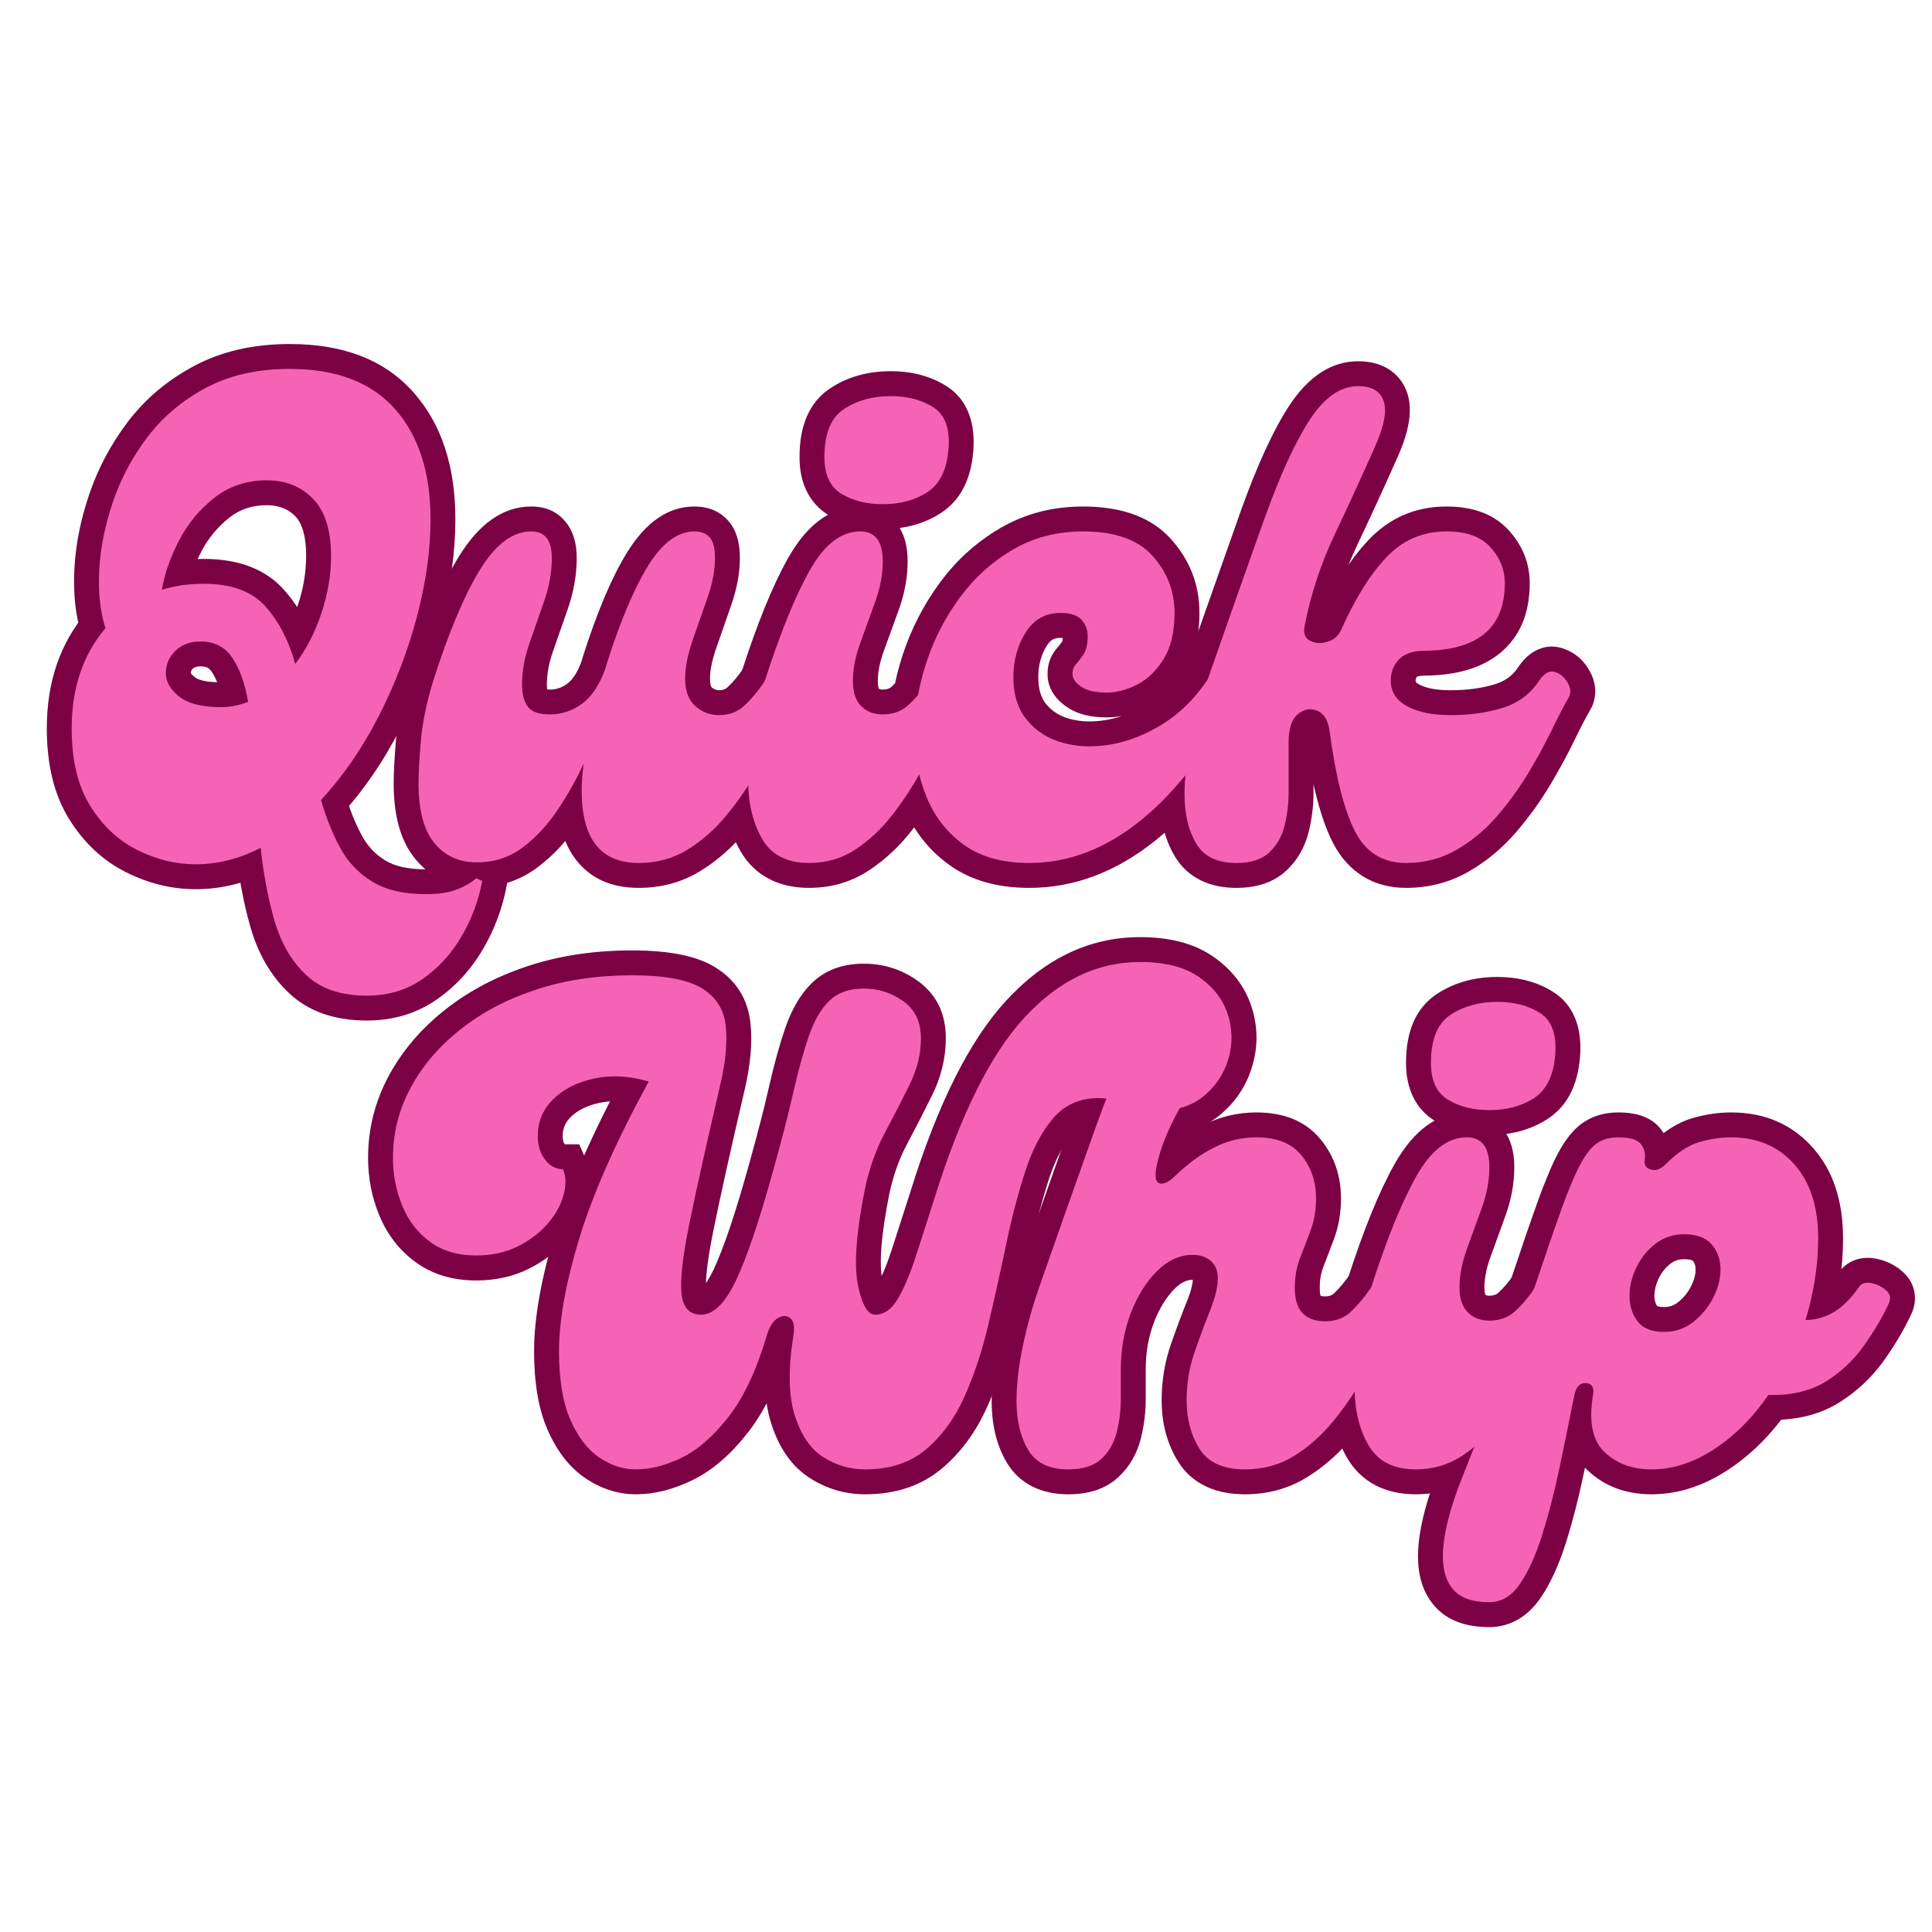
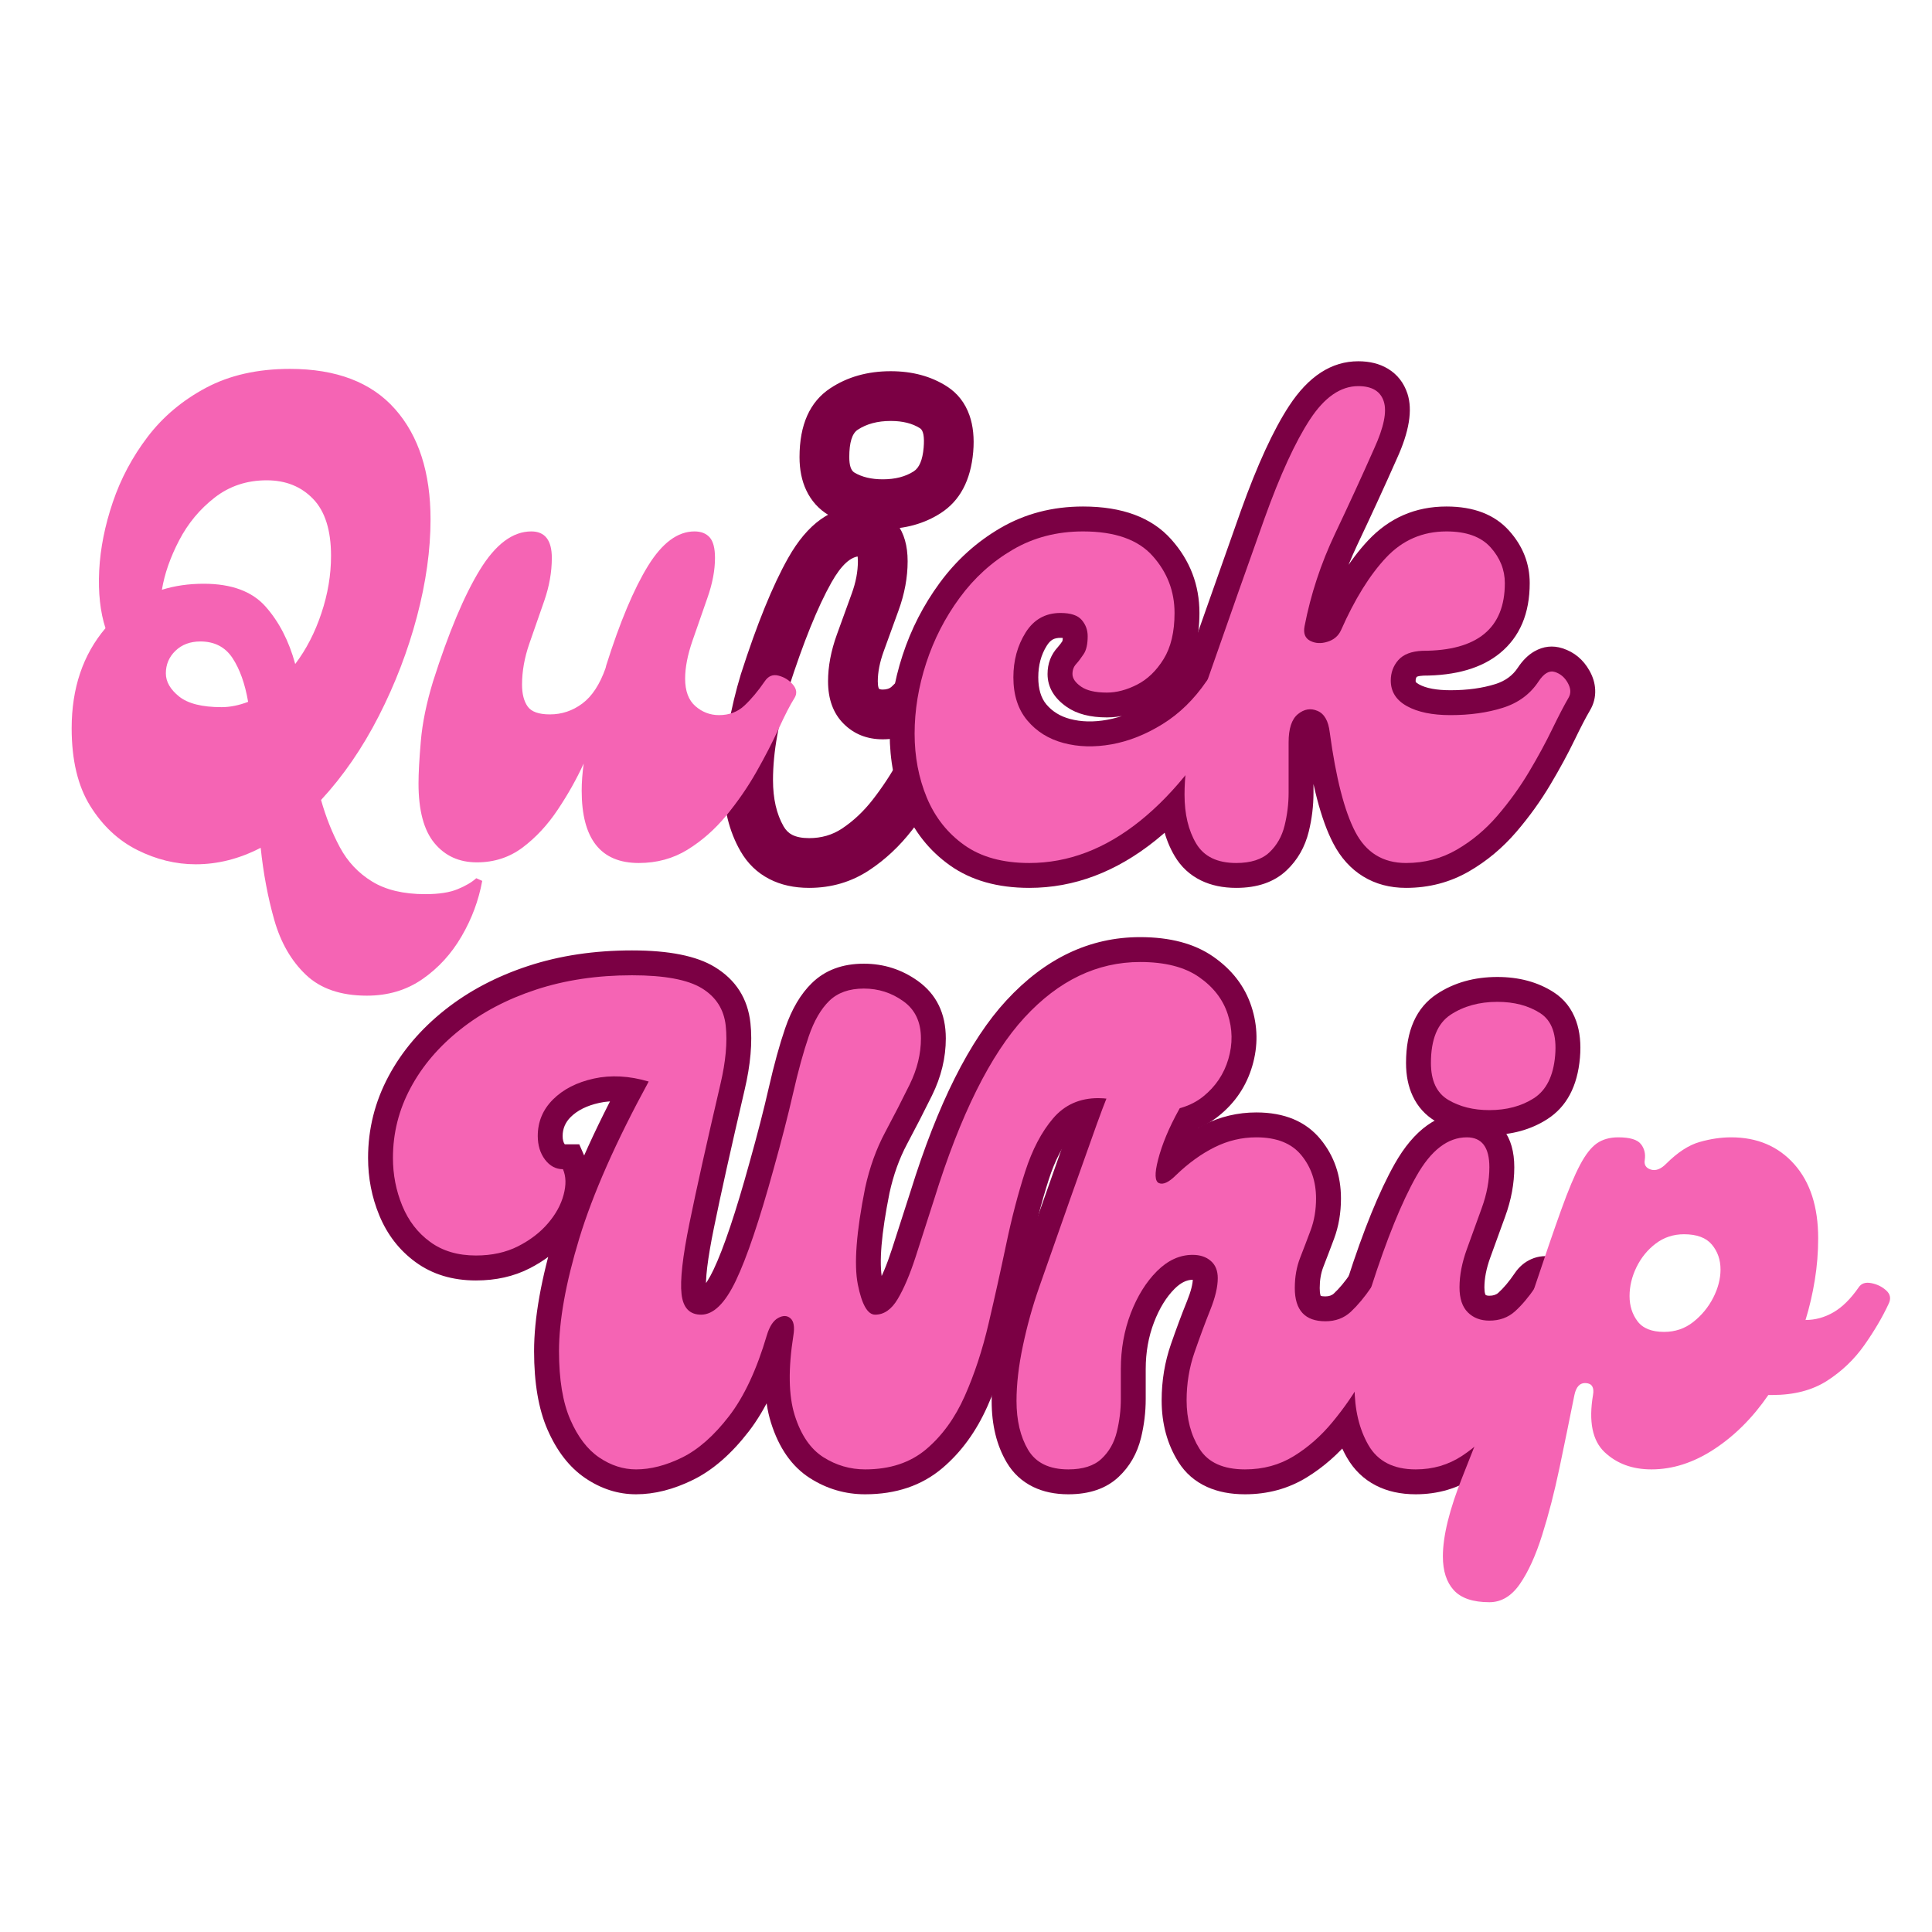
<svg xmlns="http://www.w3.org/2000/svg" version="1.0" preserveAspectRatio="xMidYMid meet" height="500" viewBox="0 0 375 375" zoomAndPan="magnify" width="500">
  <defs>
    <g />
    <clipPath id="9fa5ae514c">
      <rect height="187" y="0" width="307" x="0" />
    </clipPath>
    <clipPath id="c50a75f7ff">
      <path clip-rule="nonzero" d="M 205 48 L 302.961 48 L 302.961 149 L 205 149 Z M 205 48" />
    </clipPath>
    <clipPath id="355f757a7f">
      <rect height="187" y="0" width="303" x="0" />
    </clipPath>
  </defs>
  <g transform="matrix(1, 0, 0, 1, 6, 50)">
    <g clip-path="url(#9fa5ae514c)">
      <g fill-opacity="1" fill="#7b0044">
        <g transform="translate(5.598, 117.508)">
          <g>
-             <path d="M 82.805 -1.449 L 87.43 0.605 L 86.754 4.34 C 85.965 8.672 84.441 12.777 82.184 16.652 C 79.852 20.66 76.848 23.941 73.172 26.492 C 69.254 29.215 64.73 30.574 59.602 30.574 C 53.25 30.574 48.191 28.777 44.426 25.184 C 40.961 21.875 38.484 17.609 37 12.391 C 35.68 7.746 34.746 2.793 34.203 -2.465 L 39.008 -2.961 L 41.234 1.32 C 36.418 3.832 31.469 5.086 26.391 5.086 C 21.77 5.086 17.273 3.992 12.902 1.809 C 8.398 -0.445 4.707 -3.887 1.824 -8.52 C -1.066 -13.164 -2.512 -19.035 -2.512 -26.133 C -2.512 -35.125 0.062 -42.648 5.203 -48.699 L 8.883 -45.57 L 4.289 -44.082 C 3.078 -47.82 2.594 -52.129 2.836 -57.012 C 3.074 -61.754 4.039 -66.609 5.727 -71.582 C 7.441 -76.625 9.934 -81.309 13.211 -85.629 C 16.598 -90.098 20.898 -93.719 26.117 -96.496 C 31.418 -99.32 37.602 -100.734 44.672 -100.734 C 55.133 -100.734 63.141 -97.594 68.691 -91.316 C 74.09 -85.211 76.789 -77 76.789 -66.684 C 76.789 -60.344 75.855 -53.645 73.988 -46.59 C 72.141 -39.605 69.551 -32.848 66.219 -26.32 C 62.844 -19.699 58.855 -13.91 54.262 -8.949 L 50.719 -12.23 L 55.367 -13.539 C 56.215 -10.535 57.305 -7.793 58.641 -5.312 C 59.73 -3.289 61.234 -1.688 63.156 -0.512 C 65.043 0.645 67.633 1.223 70.934 1.223 C 72.949 1.223 74.434 1.023 75.383 0.629 C 76.422 0.195 77.164 -0.223 77.613 -0.629 L 79.941 -2.723 Z M 78.883 7.371 L 80.844 2.961 L 84.074 6.551 C 82.809 7.688 81.148 8.688 79.098 9.543 C 76.957 10.434 74.234 10.879 70.934 10.879 C 65.82 10.879 61.543 9.824 58.109 7.719 C 54.711 5.637 52.051 2.816 50.141 -0.738 C 48.469 -3.836 47.113 -7.23 46.074 -10.918 L 45.34 -13.523 L 47.18 -15.508 C 51.168 -19.816 54.648 -24.883 57.621 -30.707 C 60.641 -36.625 62.984 -42.742 64.656 -49.059 C 66.309 -55.305 67.133 -61.18 67.133 -66.684 C 67.133 -74.562 65.242 -80.641 61.457 -84.918 C 57.828 -89.023 52.23 -91.078 44.672 -91.078 C 39.211 -91.078 34.539 -90.043 30.656 -87.977 C 26.688 -85.863 23.438 -83.137 20.902 -79.793 C 18.258 -76.305 16.246 -72.531 14.871 -68.477 C 13.469 -64.355 12.672 -60.371 12.48 -56.531 C 12.297 -52.828 12.629 -49.672 13.477 -47.062 L 14.305 -44.496 L 12.562 -42.445 C 8.949 -38.195 7.145 -32.758 7.145 -26.133 C 7.145 -20.875 8.105 -16.703 10.02 -13.621 C 11.945 -10.531 14.344 -8.266 17.223 -6.828 C 20.23 -5.324 23.289 -4.57 26.391 -4.57 C 29.895 -4.57 33.355 -5.461 36.777 -7.242 L 43.078 -10.523 L 43.809 -3.457 C 44.293 1.242 45.121 5.645 46.289 9.75 C 47.293 13.285 48.895 16.102 51.094 18.199 C 52.992 20.012 55.828 20.918 59.602 20.918 C 62.715 20.918 65.402 20.133 67.664 18.562 C 70.168 16.824 72.227 14.57 73.84 11.797 C 75.531 8.895 76.668 5.832 77.254 2.613 L 82.004 3.477 L 80.043 7.887 Z M 40.164 -69.449 C 37.406 -69.449 35.023 -68.672 33.02 -67.117 C 30.703 -65.32 28.848 -63.082 27.457 -60.402 C 25.973 -57.551 25.02 -54.832 24.586 -52.246 L 19.824 -53.039 L 18.395 -57.648 C 21.348 -58.566 24.527 -59.023 27.934 -59.023 C 34.793 -59.023 40.012 -57 43.59 -52.953 C 46.707 -49.426 48.965 -45.066 50.363 -39.875 L 45.699 -38.621 L 41.852 -41.535 C 43.676 -43.945 45.129 -46.766 46.203 -49.996 C 47.285 -53.23 47.824 -56.434 47.824 -59.602 C 47.824 -63.281 47.117 -65.855 45.699 -67.324 C 44.332 -68.742 42.488 -69.449 40.164 -69.449 Z M 40.164 -79.105 C 45.223 -79.105 49.383 -77.414 52.652 -74.023 C 55.871 -70.688 57.48 -65.879 57.48 -59.602 C 57.48 -55.391 56.773 -51.168 55.363 -46.941 C 53.953 -42.703 52.016 -38.961 49.547 -35.703 L 43.598 -27.852 L 41.039 -37.363 C 40.031 -41.098 38.473 -44.164 36.355 -46.559 C 34.699 -48.434 31.891 -49.367 27.934 -49.367 C 25.504 -49.367 23.277 -49.055 21.254 -48.426 L 13.773 -46.105 L 15.062 -53.832 C 15.66 -57.422 16.938 -61.098 18.887 -64.855 C 20.93 -68.785 23.668 -72.082 27.098 -74.746 C 30.844 -77.652 35.199 -79.105 40.164 -79.105 Z M 31.41 -35.078 C 32.449 -35.078 33.594 -35.316 34.84 -35.793 L 36.559 -31.281 L 31.801 -30.469 C 31.312 -33.32 30.551 -35.539 29.504 -37.117 C 29.262 -37.488 28.992 -37.75 28.699 -37.902 C 28.352 -38.078 27.883 -38.168 27.293 -38.168 C 26.617 -38.168 26.125 -38.02 25.816 -37.723 C 25.555 -37.469 25.426 -37.168 25.426 -36.816 C 25.426 -36.844 25.422 -36.867 25.414 -36.895 C 25.414 -36.902 25.41 -36.902 25.41 -36.906 C 25.414 -36.895 25.422 -36.879 25.434 -36.863 C 25.559 -36.645 25.809 -36.387 26.188 -36.082 C 27.023 -35.414 28.762 -35.078 31.41 -35.078 Z M 31.41 -25.426 C 26.504 -25.426 22.754 -26.465 20.156 -28.543 C 17.23 -30.883 15.77 -33.641 15.77 -36.816 C 15.77 -39.898 16.883 -42.516 19.109 -44.668 C 21.289 -46.773 24.016 -47.824 27.293 -47.824 C 29.445 -47.824 31.391 -47.379 33.125 -46.484 C 34.914 -45.562 36.391 -44.211 37.562 -42.438 C 39.352 -39.727 40.605 -36.281 41.32 -32.094 L 41.988 -28.184 L 38.277 -26.77 C 35.922 -25.875 33.633 -25.426 31.41 -25.426 Z M 31.41 -25.426" />
-           </g>
+             </g>
        </g>
      </g>
      <g fill-opacity="1" fill="#7b0044">
        <g transform="translate(75.108, 117.508)">
          <g>
-             <path d="M 63.309 -37.949 C 64.203 -39.293 65.336 -40.238 66.707 -40.793 C 68.16 -41.383 69.684 -41.461 71.285 -41.027 C 73.367 -40.469 75.098 -39.379 76.477 -37.754 C 77.465 -36.594 78.043 -35.324 78.215 -33.941 C 78.406 -32.41 78.09 -30.953 77.262 -29.57 C 76.48 -28.324 75.535 -26.484 74.418 -24.055 C 73.16 -21.312 71.66 -18.402 69.922 -15.324 C 68.109 -12.117 65.996 -9.055 63.582 -6.133 C 61.012 -3.016 58.105 -0.461 54.859 1.535 C 51.297 3.73 47.297 4.828 42.867 4.828 C 37.617 4.828 33.586 3.047 30.773 -0.52 C 28.238 -3.734 26.969 -8.238 26.969 -14.031 C 26.969 -15.883 27.113 -17.859 27.398 -19.961 L 32.184 -19.309 L 36.574 -17.301 C 35.094 -14.066 33.297 -10.859 31.18 -7.684 C 28.898 -4.266 26.254 -1.426 23.238 0.836 C 19.805 3.41 15.879 4.699 11.457 4.699 C 6.512 4.699 2.523 2.871 -0.5 -0.785 C -3.301 -4.164 -4.699 -9.055 -4.699 -15.449 C -4.699 -17.559 -4.543 -20.441 -4.23 -24.098 C -3.902 -27.957 -3.043 -32.152 -1.656 -36.688 C 1.477 -46.531 4.668 -54.109 7.918 -59.422 C 11.906 -65.938 16.605 -69.195 22.012 -69.195 C 24.922 -69.195 27.191 -68.141 28.82 -66.035 C 30.16 -64.309 30.832 -62.035 30.832 -59.219 C 30.832 -55.926 30.25 -52.605 29.082 -49.262 L 26.184 -40.957 C 25.422 -38.766 25.039 -36.656 25.039 -34.629 C 25.039 -33.852 25.109 -33.367 25.246 -33.172 C 25.023 -33.484 24.793 -33.684 24.559 -33.766 C 24.75 -33.699 25.105 -33.664 25.617 -33.664 C 26.863 -33.664 28 -34.051 29.027 -34.824 C 30.137 -35.652 31.086 -37.195 31.875 -39.449 L 36.43 -37.848 L 31.746 -39.02 L 31.914 -39.676 L 31.957 -39.82 C 34.738 -48.605 37.605 -55.402 40.559 -60.203 C 44.246 -66.195 48.621 -69.195 53.68 -69.195 C 56.414 -69.195 58.605 -68.27 60.25 -66.414 C 61.75 -64.727 62.5 -62.328 62.5 -59.219 C 62.5 -56.262 61.914 -53.129 60.742 -49.816 C 59.762 -47.043 58.801 -44.289 57.859 -41.555 C 57.09 -39.316 56.707 -37.395 56.707 -35.789 C 56.707 -34.848 56.82 -34.281 57.047 -34.086 C 57.469 -33.719 57.934 -33.535 58.445 -33.535 C 59.148 -33.535 59.699 -33.723 60.102 -34.098 C 61.172 -35.102 62.25 -36.398 63.34 -37.992 Z M 71.316 -32.555 C 69.828 -30.371 68.289 -28.535 66.699 -27.047 C 64.441 -24.938 61.688 -23.879 58.445 -23.879 C 55.523 -23.879 52.941 -24.855 50.703 -26.805 C 48.27 -28.926 47.051 -31.918 47.051 -35.789 C 47.051 -38.473 47.609 -41.441 48.73 -44.695 C 49.68 -47.453 50.648 -50.234 51.641 -53.039 C 52.441 -55.309 52.844 -57.367 52.844 -59.219 C 52.844 -59.754 52.809 -60.156 52.738 -60.426 L 52.758 -60.398 C 52.82 -60.27 52.914 -60.137 53.035 -60 C 53.203 -59.809 53.402 -59.668 53.629 -59.582 C 53.688 -59.559 53.742 -59.543 53.781 -59.535 C 53.766 -59.539 53.73 -59.539 53.68 -59.539 C 52.219 -59.539 50.586 -58.074 48.781 -55.141 C 46.242 -51.016 43.703 -44.938 41.164 -36.906 L 36.559 -38.363 L 41.242 -37.191 L 41.059 -36.457 L 40.984 -36.246 C 39.547 -32.148 37.492 -29.102 34.824 -27.098 C 32.074 -25.039 29.008 -24.008 25.617 -24.008 C 21.809 -24.008 19.059 -25.203 17.367 -27.59 C 16.043 -29.457 15.383 -31.801 15.383 -34.629 C 15.383 -37.75 15.945 -40.918 17.07 -44.137 L 19.965 -52.438 C 20.773 -54.754 21.176 -57.016 21.176 -59.219 C 21.176 -59.668 21.145 -60.016 21.082 -60.262 C 21.07 -60.301 21.066 -60.316 21.066 -60.32 C 21.094 -60.258 21.137 -60.191 21.191 -60.121 C 21.367 -59.895 21.586 -59.723 21.852 -59.609 C 21.934 -59.574 22.008 -59.551 22.074 -59.539 C 22.07 -59.539 22.051 -59.539 22.012 -59.539 C 20.211 -59.539 18.258 -57.82 16.152 -54.379 C 13.312 -49.734 10.453 -42.895 7.578 -33.859 C 6.391 -29.98 5.66 -26.453 5.391 -23.277 C 5.102 -19.895 4.957 -17.285 4.957 -15.449 C 4.957 -11.371 5.617 -8.535 6.938 -6.941 C 8.031 -5.617 9.539 -4.957 11.457 -4.957 C 13.73 -4.957 15.727 -5.602 17.441 -6.887 C 19.578 -8.488 21.477 -10.539 23.145 -13.039 C 24.977 -15.789 26.527 -18.547 27.793 -21.316 L 36.965 -18.656 C 36.738 -16.984 36.625 -15.445 36.625 -14.031 C 36.625 -10.473 37.203 -7.961 38.355 -6.5 C 39.234 -5.383 40.738 -4.828 42.867 -4.828 C 45.477 -4.828 47.785 -5.445 49.801 -6.688 C 52.133 -8.121 54.246 -9.988 56.137 -12.277 C 58.188 -14.762 59.98 -17.363 61.516 -20.078 C 63.121 -22.918 64.496 -25.59 65.645 -28.082 C 66.93 -30.887 68.043 -33.039 68.98 -34.539 C 68.668 -34.016 68.551 -33.418 68.637 -32.742 C 68.699 -32.219 68.863 -31.805 69.121 -31.504 C 69.039 -31.598 68.926 -31.664 68.777 -31.707 C 69.262 -31.574 69.777 -31.621 70.328 -31.844 C 70.797 -32.035 71.137 -32.285 71.344 -32.594 Z M 71.316 -32.555" />
-           </g>
+             </g>
        </g>
      </g>
      <g fill-opacity="1" fill="#7b0044">
        <g transform="translate(139.469, 117.508)">
          <g>
            <path d="M 25.875 -64.816 C 21.898 -64.816 18.414 -65.707 15.422 -67.492 C 13.457 -68.664 11.988 -70.289 11.012 -72.375 C 10.148 -74.215 9.719 -76.352 9.719 -78.785 C 9.719 -85.062 11.707 -89.516 15.684 -92.145 C 19.02 -94.352 22.934 -95.457 27.422 -95.457 C 31.625 -95.457 35.262 -94.473 38.332 -92.504 C 40.398 -91.176 41.859 -89.305 42.707 -86.887 C 43.418 -84.863 43.66 -82.496 43.43 -79.793 C 42.949 -74.262 40.844 -70.301 37.109 -67.902 C 33.914 -65.844 30.168 -64.816 25.875 -64.816 Z M 25.875 -74.473 C 28.277 -74.473 30.281 -74.988 31.891 -76.023 C 32.965 -76.715 33.605 -78.242 33.809 -80.609 C 33.988 -82.711 33.758 -83.965 33.117 -84.375 C 31.637 -85.324 29.738 -85.801 27.422 -85.801 C 24.867 -85.801 22.73 -85.23 21.008 -84.09 C 19.918 -83.371 19.375 -81.602 19.375 -78.785 C 19.375 -77.18 19.703 -76.18 20.367 -75.785 C 21.836 -74.91 23.672 -74.473 25.875 -74.473 Z M 11.586 4.828 C 8.66 4.828 6.09 4.258 3.875 3.117 C 1.508 1.902 -0.363 0.098 -1.738 -2.293 C -3.969 -6.168 -5.086 -10.77 -5.086 -16.09 C -5.086 -19.383 -4.758 -22.84 -4.109 -26.469 C -3.473 -30.008 -2.656 -33.41 -1.656 -36.684 C 1.461 -46.395 4.516 -53.902 7.512 -59.207 C 11.266 -65.863 15.93 -69.195 21.5 -69.195 C 24.559 -69.195 26.938 -68.07 28.633 -65.828 C 30.012 -64 30.703 -61.582 30.703 -58.574 C 30.703 -55.43 30.113 -52.238 28.93 -49 L 26.035 -41.027 C 25.285 -38.945 24.91 -37.027 24.91 -35.273 C 24.91 -34.723 24.961 -34.293 25.066 -33.984 C 25.086 -33.918 25.109 -33.867 25.129 -33.836 C 25.125 -33.84 25.117 -33.848 25.105 -33.859 C 25.234 -33.73 25.492 -33.664 25.875 -33.664 C 26.609 -33.664 27.184 -33.848 27.594 -34.223 C 28.641 -35.164 29.699 -36.422 30.77 -37.992 C 31.617 -39.262 32.691 -40.184 33.992 -40.754 C 35.422 -41.383 36.934 -41.508 38.523 -41.125 C 40.66 -40.613 42.434 -39.48 43.852 -37.73 C 44.738 -36.637 45.289 -35.477 45.512 -34.242 C 45.789 -32.695 45.543 -31.227 44.77 -29.84 L 44.711 -29.73 L 44.645 -29.625 C 43.902 -28.438 42.996 -26.656 41.93 -24.281 C 40.719 -21.598 39.273 -18.699 37.586 -15.59 C 35.828 -12.355 33.816 -9.281 31.551 -6.371 C 29.125 -3.25 26.363 -0.664 23.262 1.387 C 19.793 3.68 15.902 4.828 11.586 4.828 Z M 11.586 -4.828 C 13.965 -4.828 16.082 -5.441 17.934 -6.664 C 20.152 -8.133 22.152 -10.012 23.93 -12.297 C 25.871 -14.793 27.594 -17.426 29.098 -20.195 C 30.672 -23.094 32.012 -25.777 33.121 -28.242 C 34.371 -31.016 35.484 -33.184 36.457 -34.742 L 40.551 -32.184 L 36.332 -34.527 C 35.988 -33.91 35.879 -33.246 36.008 -32.539 C 36.078 -32.141 36.191 -31.848 36.348 -31.656 C 36.309 -31.703 36.281 -31.734 36.266 -31.742 L 36.27 -31.738 C 36.785 -31.613 37.32 -31.672 37.875 -31.914 C 38.297 -32.102 38.586 -32.312 38.746 -32.555 C 37.242 -30.348 35.684 -28.516 34.066 -27.055 C 31.816 -25.023 29.086 -24.008 25.875 -24.008 C 22.824 -24.008 20.293 -25.016 18.277 -27.031 C 16.262 -29.047 15.254 -31.793 15.254 -35.273 C 15.254 -38.152 15.824 -41.168 16.961 -44.32 L 19.859 -52.312 C 20.652 -54.48 21.047 -56.566 21.047 -58.574 C 21.047 -59.141 21.004 -59.59 20.922 -59.93 C 20.898 -60.012 20.879 -60.07 20.863 -60.109 C 20.875 -60.086 20.895 -60.051 20.93 -60.008 C 21.066 -59.824 21.246 -59.684 21.465 -59.586 C 21.527 -59.559 21.582 -59.539 21.629 -59.531 C 21.605 -59.535 21.562 -59.539 21.5 -59.539 C 19.688 -59.539 17.828 -57.848 15.918 -54.465 C 13.25 -49.727 10.469 -42.859 7.578 -33.863 C 6.691 -30.957 5.961 -27.922 5.395 -24.766 C 4.844 -21.699 4.57 -18.809 4.57 -16.09 C 4.57 -12.488 5.258 -9.492 6.629 -7.105 C 7.059 -6.363 7.609 -5.816 8.289 -5.469 C 9.121 -5.043 10.219 -4.828 11.586 -4.828 Z M 11.586 -4.828" />
          </g>
        </g>
      </g>
      <g fill-opacity="1" fill="#7b0044">
        <g transform="translate(171.134, 117.508)">
          <g>
            <path d="M 22.656 4.828 C 16.48 4.828 11.344 3.371 7.246 0.461 C 3.23 -2.391 0.254 -6.156 -1.691 -10.828 C -3.523 -15.238 -4.441 -19.996 -4.441 -25.102 C -4.441 -30.164 -3.609 -35.234 -1.949 -40.312 C -0.289 -45.395 2.109 -50.07 5.246 -54.348 C 8.473 -58.746 12.391 -62.297 17 -64.992 C 21.789 -67.793 27.148 -69.195 33.086 -69.195 C 40.707 -69.195 46.414 -67.066 50.203 -62.816 C 53.852 -58.727 55.676 -53.965 55.676 -48.531 C 55.676 -43.922 54.727 -40.09 52.824 -37.035 C 50.934 -34 48.586 -31.766 45.773 -30.328 C 43.066 -28.949 40.383 -28.258 37.719 -28.258 C 34.48 -28.258 31.891 -28.93 29.949 -30.273 C 27.449 -32.004 26.195 -34.145 26.195 -36.688 C 26.195 -38.715 26.855 -40.445 28.172 -41.883 C 28.477 -42.215 28.82 -42.664 29.195 -43.23 C 29.141 -43.145 29.098 -43.066 29.07 -42.996 C 29.066 -42.988 29.062 -42.984 29.062 -42.984 C 29.07 -43 29.074 -43.02 29.078 -43.047 C 29.133 -43.281 29.156 -43.609 29.156 -44.027 L 29.16 -44.039 C 29.359 -43.805 29.543 -43.664 29.711 -43.605 C 29.516 -43.672 29.18 -43.703 28.707 -43.703 C 28.09 -43.703 27.586 -43.594 27.195 -43.375 C 26.781 -43.141 26.398 -42.742 26.039 -42.168 C 24.941 -40.422 24.395 -38.379 24.395 -36.047 C 24.395 -33.785 24.918 -32.031 25.969 -30.781 C 27.117 -29.414 28.641 -28.473 30.539 -27.965 C 32.719 -27.379 35.129 -27.32 37.766 -27.797 C 40.512 -28.289 43.254 -29.383 45.992 -31.074 C 48.676 -32.734 51.023 -35.039 53.043 -37.996 C 53.914 -39.305 55.039 -40.238 56.406 -40.793 C 57.859 -41.383 59.387 -41.461 60.988 -41.027 C 63.07 -40.469 64.801 -39.379 66.18 -37.754 C 67.164 -36.594 67.746 -35.324 67.918 -33.941 C 68.109 -32.41 67.789 -30.953 66.961 -29.57 L 62.82 -32.055 L 67.066 -29.758 C 61.094 -18.715 54.465 -10.27 47.18 -4.41 C 39.516 1.746 31.344 4.828 22.656 4.828 Z M 22.656 -4.828 C 29.074 -4.828 35.234 -7.199 41.129 -11.938 C 47.406 -16.98 53.219 -24.453 58.574 -34.352 L 58.625 -34.445 L 58.684 -34.539 C 58.367 -34.016 58.254 -33.418 58.336 -32.742 C 58.402 -32.219 58.562 -31.805 58.82 -31.504 C 58.742 -31.598 58.625 -31.664 58.477 -31.707 C 58.961 -31.574 59.48 -31.621 60.031 -31.844 C 60.5 -32.035 60.828 -32.27 61.016 -32.551 C 58.227 -28.469 54.914 -25.238 51.07 -22.863 C 47.289 -20.523 43.422 -19 39.473 -18.293 C 35.418 -17.562 31.605 -17.68 28.035 -18.637 C 24.18 -19.672 21.027 -21.652 18.574 -24.574 C 16.02 -27.617 14.738 -31.441 14.738 -36.047 C 14.738 -40.23 15.781 -43.984 17.859 -47.301 C 19.09 -49.262 20.625 -50.758 22.465 -51.793 C 24.324 -52.836 26.406 -53.359 28.707 -53.359 C 32.16 -53.359 34.758 -52.348 36.492 -50.324 C 38.039 -48.516 38.812 -46.418 38.812 -44.027 C 38.812 -41.508 38.285 -39.457 37.23 -37.871 C 36.578 -36.895 35.93 -36.055 35.293 -35.359 C 35.664 -35.766 35.852 -36.211 35.852 -36.688 C 35.852 -37.254 35.711 -37.746 35.426 -38.16 C 35.375 -38.238 35.328 -38.297 35.289 -38.332 C 35.316 -38.305 35.371 -38.266 35.445 -38.211 C 35.496 -38.176 35.641 -38.133 35.875 -38.078 C 36.355 -37.969 36.969 -37.91 37.719 -37.91 C 38.832 -37.91 40.055 -38.25 41.379 -38.93 C 42.602 -39.551 43.684 -40.621 44.629 -42.137 C 45.559 -43.629 46.023 -45.762 46.023 -48.531 C 46.023 -51.512 45.016 -54.129 43 -56.391 C 41.125 -58.488 37.82 -59.539 33.086 -59.539 C 28.895 -59.539 25.156 -58.578 21.875 -56.66 C 18.418 -54.637 15.473 -51.961 13.031 -48.637 C 10.504 -45.191 8.57 -41.414 7.227 -37.312 C 5.887 -33.207 5.215 -29.137 5.215 -25.102 C 5.215 -21.281 5.883 -17.758 7.227 -14.535 C 8.457 -11.566 10.328 -9.195 12.836 -7.41 C 15.262 -5.688 18.535 -4.828 22.656 -4.828 Z M 22.656 -4.828" />
          </g>
        </g>
      </g>
      <g fill-opacity="1" fill="#7b0044">
        <g transform="translate(225.197, 117.508)">
          <g>
            <path d="M 8.754 4.828 C 6.164 4.828 3.891 4.348 1.922 3.391 C -0.242 2.336 -1.945 0.762 -3.188 -1.336 C -5.141 -4.625 -6.113 -8.602 -6.113 -13.258 C -6.113 -16.855 -5.672 -20.75 -4.789 -24.941 C -3.93 -29.004 -2.824 -32.977 -1.469 -36.863 L 9.672 -68.418 C 12.852 -77.289 15.961 -84.047 19 -88.699 C 22.785 -94.492 27.266 -97.387 32.441 -97.387 C 34.66 -97.387 36.562 -96.91 38.152 -95.965 C 40.012 -94.852 41.289 -93.227 41.988 -91.094 C 43.02 -87.926 42.332 -83.711 39.918 -78.445 C 37.602 -73.211 35.062 -67.68 32.297 -61.848 C 29.727 -56.422 27.875 -50.816 26.754 -45.035 C 26.797 -45.27 26.746 -45.578 26.598 -45.961 C 26.344 -46.621 25.922 -47.102 25.34 -47.406 C 25.223 -47.469 25.094 -47.504 24.961 -47.512 C 24.93 -47.512 24.906 -47.512 24.895 -47.512 C 24.922 -47.516 24.969 -47.527 25.023 -47.543 C 24.898 -47.504 24.797 -47.395 24.711 -47.207 C 27.57 -53.668 30.777 -58.793 34.324 -62.582 C 38.453 -66.988 43.531 -69.195 49.562 -69.195 C 54.863 -69.195 58.914 -67.629 61.719 -64.5 C 64.387 -61.523 65.719 -58.129 65.719 -54.324 C 65.719 -48.43 63.801 -43.902 59.965 -40.75 C 56.414 -37.828 51.402 -36.367 44.926 -36.367 L 44.926 -41.195 L 45.121 -36.371 C 44.578 -36.348 44.16 -36.281 43.871 -36.172 C 43.82 -36.152 43.789 -36.137 43.77 -36.125 C 43.793 -36.141 43.82 -36.164 43.844 -36.195 C 43.664 -35.992 43.578 -35.727 43.578 -35.402 C 43.578 -35.266 43.586 -35.18 43.609 -35.145 C 43.695 -35.012 43.902 -34.855 44.23 -34.672 C 45.609 -33.914 47.645 -33.535 50.336 -33.535 C 53.617 -33.535 56.523 -33.934 59.059 -34.73 C 60.965 -35.328 62.418 -36.391 63.418 -37.918 C 64.367 -39.344 65.438 -40.395 66.621 -41.074 C 68.375 -42.078 70.195 -42.277 72.082 -41.672 C 74.363 -40.941 76.113 -39.488 77.332 -37.309 C 78.008 -36.105 78.371 -34.883 78.426 -33.637 C 78.492 -32.188 78.145 -30.832 77.387 -29.57 C 76.609 -28.25 75.629 -26.359 74.441 -23.902 C 73.137 -21.203 71.57 -18.312 69.738 -15.234 C 67.84 -12.035 65.637 -8.977 63.141 -6.062 C 60.465 -2.945 57.414 -0.391 53.98 1.602 C 50.27 3.754 46.18 4.828 41.711 4.828 C 38.566 4.828 35.789 4.086 33.375 2.602 C 30.973 1.125 29.043 -1.012 27.582 -3.82 C 25.219 -8.352 23.398 -15.312 22.121 -24.711 C 22.059 -25.238 21.992 -25.566 21.922 -25.691 C 22.066 -25.438 22.312 -25.238 22.656 -25.094 C 22.852 -25.008 23.094 -24.992 23.383 -25.043 C 23.594 -25.078 23.73 -25.121 23.789 -25.172 C 23.883 -25.246 23.953 -25.32 24 -25.398 L 24.004 -25.402 C 23.992 -25.371 23.977 -25.332 23.961 -25.281 C 23.82 -24.859 23.75 -24.242 23.75 -23.43 L 23.75 -13.645 C 23.75 -11.113 23.449 -8.605 22.84 -6.125 C 22.098 -3.098 20.652 -0.57 18.5 1.457 C 16.109 3.703 12.863 4.828 8.754 4.828 Z M 8.754 -4.828 C 10.309 -4.828 11.352 -5.078 11.883 -5.574 C 12.648 -6.297 13.172 -7.246 13.461 -8.422 C 13.883 -10.148 14.098 -11.887 14.098 -13.645 L 14.098 -23.43 C 14.098 -27.609 15.285 -30.68 17.66 -32.633 C 18.922 -33.668 20.293 -34.312 21.77 -34.562 C 23.324 -34.824 24.863 -34.637 26.391 -33.996 C 28.066 -33.293 29.375 -32.117 30.312 -30.469 C 31.035 -29.199 31.492 -27.715 31.688 -26.012 C 32.816 -17.727 34.301 -11.816 36.141 -8.281 C 36.781 -7.055 37.543 -6.168 38.426 -5.625 C 39.293 -5.094 40.387 -4.828 41.711 -4.828 C 44.449 -4.828 46.926 -5.469 49.137 -6.75 C 51.625 -8.191 53.848 -10.059 55.809 -12.348 C 57.945 -14.84 59.82 -17.445 61.438 -20.168 C 63.129 -23.008 64.562 -25.656 65.75 -28.105 C 67.051 -30.797 68.172 -32.941 69.109 -34.539 C 68.867 -34.137 68.758 -33.691 68.781 -33.207 C 68.793 -32.926 68.836 -32.723 68.906 -32.594 L 68.922 -32.602 C 68.992 -32.543 69.066 -32.5 69.137 -32.477 C 69.949 -32.219 70.707 -32.289 71.41 -32.691 C 71.547 -32.766 71.641 -32.832 71.699 -32.895 C 71.641 -32.836 71.574 -32.746 71.496 -32.629 C 69.234 -29.176 66.051 -26.805 61.953 -25.52 C 58.477 -24.426 54.605 -23.879 50.336 -23.879 C 45.988 -23.879 42.402 -24.66 39.574 -26.219 C 37.801 -27.191 36.43 -28.441 35.465 -29.961 C 34.434 -31.578 33.922 -33.391 33.922 -35.402 C 33.922 -38.164 34.816 -40.562 36.613 -42.59 C 38.512 -44.734 41.219 -45.879 44.734 -46.02 L 44.832 -46.023 L 44.926 -46.023 C 49.094 -46.023 52.062 -46.75 53.832 -48.207 C 55.32 -49.43 56.062 -51.469 56.062 -54.324 C 56.062 -55.668 55.551 -56.914 54.527 -58.055 C 53.641 -59.043 51.984 -59.539 49.562 -59.539 C 46.324 -59.539 43.594 -58.352 41.371 -55.98 C 38.57 -52.988 35.938 -48.715 33.477 -43.16 C 32.363 -40.746 30.496 -39.133 27.887 -38.32 C 25.375 -37.543 23.039 -37.715 20.875 -38.844 C 19.305 -39.664 18.211 -40.875 17.59 -42.48 C 17.078 -43.805 16.973 -45.273 17.273 -46.879 C 18.555 -53.457 20.652 -59.824 23.574 -65.984 C 26.301 -71.738 28.824 -77.234 31.141 -82.469 C 31.934 -84.195 32.445 -85.637 32.684 -86.797 C 32.773 -87.234 32.816 -87.602 32.816 -87.895 C 32.812 -87.984 32.809 -88.055 32.801 -88.109 L 32.809 -88.102 C 32.859 -87.941 32.988 -87.801 33.199 -87.676 L 33.168 -87.668 C 32.984 -87.711 32.742 -87.73 32.441 -87.73 C 30.75 -87.73 28.965 -86.293 27.086 -83.418 C 24.461 -79.398 21.691 -73.328 18.777 -65.203 L 7.648 -33.684 C 6.43 -30.188 5.434 -26.609 4.66 -22.945 C 3.914 -19.414 3.539 -16.184 3.539 -13.258 C 3.539 -10.367 4.066 -8.035 5.117 -6.262 C 5.379 -5.824 5.723 -5.5 6.156 -5.289 C 6.785 -4.98 7.652 -4.828 8.754 -4.828 Z M 8.754 -4.828" />
          </g>
        </g>
      </g>
      <g fill-opacity="1" fill="#f564b4">
        <g transform="translate(5.598, 117.508)">
          <g>
            <path d="M 80.844 2.953 L 82 3.469 C 81.312 7.25 79.977 10.832 78 14.219 C 76.031 17.613 73.5 20.383 70.406 22.531 C 67.32 24.676 63.723 25.75 59.609 25.75 C 54.547 25.75 50.598 24.395 47.766 21.688 C 44.93 18.988 42.891 15.445 41.641 11.062 C 40.398 6.688 39.52 2.016 39 -2.953 C 34.883 -0.816 30.68 0.25 26.391 0.25 C 22.523 0.25 18.75 -0.672 15.062 -2.516 C 11.375 -4.359 8.328 -7.207 5.922 -11.062 C 3.516 -14.926 2.312 -19.953 2.312 -26.141 C 2.312 -33.941 4.5 -40.422 8.875 -45.578 C 7.852 -48.742 7.445 -52.473 7.656 -56.766 C 7.875 -61.055 8.754 -65.477 10.297 -70.031 C 11.836 -74.582 14.086 -78.805 17.047 -82.703 C 20.016 -86.609 23.789 -89.785 28.375 -92.234 C 32.969 -94.68 38.398 -95.906 44.672 -95.906 C 53.68 -95.906 60.484 -93.305 65.078 -88.109 C 69.672 -82.922 71.969 -75.781 71.969 -66.688 C 71.969 -60.758 71.086 -54.469 69.328 -47.812 C 67.566 -41.164 65.098 -34.734 61.922 -28.516 C 58.742 -22.297 55.008 -16.867 50.719 -12.234 C 51.664 -8.879 52.891 -5.805 54.391 -3.016 C 55.891 -0.234 57.969 1.969 60.625 3.594 C 63.289 5.227 66.727 6.047 70.938 6.047 C 73.594 6.047 75.691 5.723 77.234 5.078 C 78.785 4.441 79.988 3.734 80.844 2.953 Z M 40.172 -74.281 C 36.305 -74.281 32.938 -73.16 30.062 -70.922 C 27.188 -68.691 24.891 -65.926 23.172 -62.625 C 21.453 -59.32 20.336 -56.125 19.828 -53.031 C 22.316 -53.812 25.02 -54.203 27.938 -54.203 C 33.344 -54.203 37.352 -52.719 39.969 -49.75 C 42.582 -46.789 44.492 -43.082 45.703 -38.625 C 47.848 -41.457 49.539 -44.738 50.781 -48.469 C 52.031 -52.195 52.656 -55.91 52.656 -59.609 C 52.656 -64.586 51.492 -68.273 49.172 -70.672 C 46.859 -73.078 43.859 -74.281 40.172 -74.281 Z M 31.406 -30.25 C 33.039 -30.25 34.758 -30.594 36.562 -31.281 C 35.957 -34.801 34.945 -37.633 33.531 -39.781 C 32.113 -41.926 30.035 -43 27.297 -43 C 25.316 -43 23.703 -42.395 22.453 -41.188 C 21.211 -39.988 20.594 -38.531 20.594 -36.812 C 20.594 -35.188 21.453 -33.688 23.172 -32.312 C 24.891 -30.938 27.633 -30.25 31.406 -30.25 Z M 31.406 -30.25" />
          </g>
        </g>
      </g>
      <g fill-opacity="1" fill="#f564b4">
        <g transform="translate(75.108, 117.508)">
          <g>
            <path d="M 67.328 -35.266 C 68.016 -36.297 68.914 -36.66 70.031 -36.359 C 71.145 -36.066 72.066 -35.488 72.797 -34.625 C 73.523 -33.77 73.633 -32.914 73.125 -32.062 C 72.258 -30.688 71.227 -28.688 70.031 -26.062 C 68.832 -23.445 67.395 -20.66 65.719 -17.703 C 64.039 -14.742 62.086 -11.91 59.859 -9.203 C 57.629 -6.504 55.117 -4.297 52.328 -2.578 C 49.535 -0.859 46.383 0 42.875 0 C 35.488 0 31.797 -4.676 31.797 -14.031 C 31.797 -15.664 31.926 -17.426 32.188 -19.312 C 30.812 -16.301 29.133 -13.316 27.156 -10.359 C 25.188 -7.398 22.914 -4.953 20.344 -3.016 C 17.77 -1.086 14.805 -0.125 11.453 -0.125 C 8.023 -0.125 5.281 -1.367 3.219 -3.859 C 1.156 -6.348 0.125 -10.211 0.125 -15.453 C 0.125 -17.422 0.273 -20.164 0.578 -23.688 C 0.879 -27.207 1.672 -31.066 2.953 -35.266 C 5.961 -44.711 8.988 -51.922 12.031 -56.891 C 15.082 -61.867 18.41 -64.359 22.016 -64.359 C 24.672 -64.359 26 -62.645 26 -59.219 C 26 -56.469 25.504 -53.676 24.516 -50.844 C 23.535 -48.02 22.57 -45.254 21.625 -42.547 C 20.688 -39.836 20.219 -37.195 20.219 -34.625 C 20.219 -32.82 20.582 -31.406 21.312 -30.375 C 22.039 -29.352 23.477 -28.844 25.625 -28.844 C 27.938 -28.844 30.035 -29.547 31.922 -30.953 C 33.816 -32.367 35.32 -34.664 36.438 -37.844 L 36.562 -38.359 C 39.219 -46.773 41.922 -53.211 44.672 -57.672 C 47.422 -62.129 50.426 -64.359 53.688 -64.359 C 54.969 -64.359 55.953 -63.973 56.641 -63.203 C 57.328 -62.43 57.672 -61.102 57.672 -59.219 C 57.672 -56.812 57.176 -54.211 56.188 -51.422 C 55.207 -48.641 54.242 -45.875 53.297 -43.125 C 52.348 -40.375 51.875 -37.926 51.875 -35.781 C 51.875 -33.383 52.539 -31.602 53.875 -30.438 C 55.207 -29.281 56.734 -28.703 58.453 -28.703 C 60.422 -28.703 62.066 -29.32 63.391 -30.562 C 64.723 -31.812 66.035 -33.379 67.328 -35.266 Z M 67.328 -35.266" />
          </g>
        </g>
      </g>
      <g fill-opacity="1" fill="#f564b4">
        <g transform="translate(139.469, 117.508)">
          <g>
-             <path d="M 25.875 -69.641 C 22.781 -69.641 20.117 -70.305 17.891 -71.641 C 15.66 -72.973 14.547 -75.352 14.547 -78.781 C 14.547 -83.332 15.812 -86.441 18.344 -88.109 C 20.875 -89.785 23.898 -90.625 27.422 -90.625 C 30.68 -90.625 33.445 -89.895 35.719 -88.438 C 38 -86.977 38.969 -84.234 38.625 -80.203 C 38.281 -76.254 36.906 -73.504 34.5 -71.953 C 32.094 -70.41 29.219 -69.641 25.875 -69.641 Z M 11.594 0 C 7.301 0 4.254 -1.562 2.453 -4.688 C 0.648 -7.82 -0.25 -11.625 -0.25 -16.094 C -0.25 -19.094 0.047 -22.266 0.641 -25.609 C 1.242 -28.961 2.016 -32.18 2.953 -35.266 C 5.961 -44.629 8.883 -51.816 11.719 -56.828 C 14.551 -61.848 17.812 -64.359 21.5 -64.359 C 24.414 -64.359 25.875 -62.43 25.875 -58.578 C 25.875 -56.004 25.379 -53.363 24.391 -50.656 C 23.41 -47.957 22.445 -45.297 21.5 -42.672 C 20.551 -40.055 20.078 -37.586 20.078 -35.266 C 20.078 -33.129 20.613 -31.523 21.688 -30.453 C 22.758 -29.379 24.156 -28.844 25.875 -28.844 C 27.852 -28.844 29.504 -29.441 30.828 -30.641 C 32.16 -31.836 33.473 -33.379 34.766 -35.266 C 35.441 -36.297 36.316 -36.68 37.391 -36.422 C 38.461 -36.172 39.363 -35.594 40.094 -34.688 C 40.82 -33.789 40.973 -32.957 40.547 -32.188 C 39.691 -30.812 38.68 -28.836 37.516 -26.266 C 36.359 -23.691 34.961 -20.898 33.328 -17.891 C 31.703 -14.891 29.836 -12.035 27.734 -9.328 C 25.641 -6.629 23.258 -4.398 20.594 -2.641 C 17.938 -0.879 14.938 0 11.594 0 Z M 11.594 0" />
-           </g>
+             </g>
        </g>
      </g>
      <g fill-opacity="1" fill="#f564b4">
        <g transform="translate(171.134, 117.508)">
          <g>
            <path d="M 22.656 0 C 17.508 0 13.305 -1.156 10.047 -3.469 C 6.785 -5.789 4.359 -8.859 2.766 -12.672 C 1.18 -16.492 0.391 -20.641 0.391 -25.109 C 0.391 -29.648 1.141 -34.219 2.641 -38.812 C 4.141 -43.406 6.305 -47.629 9.141 -51.484 C 11.973 -55.348 15.406 -58.457 19.438 -60.812 C 23.469 -63.176 28.016 -64.359 33.078 -64.359 C 39.266 -64.359 43.77 -62.77 46.594 -59.594 C 49.426 -56.426 50.844 -52.738 50.844 -48.531 C 50.844 -44.844 50.133 -41.859 48.719 -39.578 C 47.312 -37.305 45.598 -35.656 43.578 -34.625 C 41.555 -33.594 39.602 -33.078 37.719 -33.078 C 35.488 -33.078 33.816 -33.461 32.703 -34.234 C 31.586 -35.016 31.031 -35.832 31.031 -36.688 C 31.031 -37.457 31.266 -38.098 31.734 -38.609 C 32.203 -39.129 32.691 -39.773 33.203 -40.547 C 33.723 -41.316 33.984 -42.477 33.984 -44.031 C 33.984 -45.227 33.598 -46.273 32.828 -47.172 C 32.055 -48.078 30.68 -48.531 28.703 -48.531 C 25.785 -48.531 23.531 -47.266 21.938 -44.734 C 20.352 -42.203 19.562 -39.305 19.562 -36.047 C 19.562 -32.609 20.461 -29.816 22.266 -27.672 C 24.066 -25.523 26.406 -24.066 29.281 -23.297 C 32.156 -22.523 35.266 -22.438 38.609 -23.031 C 41.961 -23.633 45.27 -24.945 48.531 -26.969 C 51.789 -28.988 54.625 -31.754 57.031 -35.266 C 57.719 -36.297 58.617 -36.66 59.734 -36.359 C 60.848 -36.066 61.77 -35.488 62.5 -34.625 C 63.227 -33.77 63.336 -32.914 62.828 -32.062 C 57.16 -21.582 50.938 -13.617 44.156 -8.172 C 37.375 -2.723 30.207 0 22.656 0 Z M 22.656 0" />
          </g>
        </g>
      </g>
      <g fill-opacity="1" fill="#f564b4">
        <g transform="translate(225.197, 117.508)">
          <g>
            <path d="M 8.75 0 C 5.062 0 2.469 -1.266 0.969 -3.797 C -0.531 -6.328 -1.281 -9.484 -1.281 -13.266 C -1.281 -16.523 -0.875 -20.082 -0.062 -23.938 C 0.75 -27.801 1.801 -31.578 3.094 -35.266 C 7.469 -47.797 11.176 -58.312 14.219 -66.812 C 17.27 -75.312 20.211 -81.727 23.047 -86.062 C 25.879 -90.395 29.008 -92.562 32.438 -92.562 C 35.102 -92.562 36.754 -91.57 37.391 -89.594 C 38.035 -87.625 37.414 -84.578 35.531 -80.453 C 33.219 -75.223 30.688 -69.711 27.938 -63.922 C 25.188 -58.129 23.211 -52.141 22.016 -45.953 C 21.754 -44.578 22.117 -43.633 23.109 -43.125 C 24.098 -42.613 25.211 -42.551 26.453 -42.938 C 27.703 -43.32 28.582 -44.07 29.094 -45.188 C 31.75 -51.195 34.664 -55.895 37.844 -59.281 C 41.02 -62.664 44.926 -64.359 49.562 -64.359 C 53.426 -64.359 56.281 -63.328 58.125 -61.266 C 59.969 -59.211 60.891 -56.898 60.891 -54.328 C 60.891 -45.566 55.566 -41.188 44.922 -41.188 C 42.773 -41.102 41.207 -40.504 40.219 -39.391 C 39.238 -38.273 38.75 -36.945 38.75 -35.406 C 38.75 -33.258 39.801 -31.602 41.906 -30.438 C 44.008 -29.281 46.816 -28.703 50.328 -28.703 C 54.109 -28.703 57.5 -29.176 60.5 -30.125 C 63.508 -31.07 65.828 -32.785 67.453 -35.266 C 68.484 -36.816 69.535 -37.422 70.609 -37.078 C 71.68 -36.734 72.516 -36.023 73.109 -34.953 C 73.711 -33.879 73.758 -32.914 73.25 -32.062 C 72.395 -30.594 71.344 -28.57 70.094 -26 C 68.852 -23.426 67.352 -20.66 65.594 -17.703 C 63.832 -14.742 61.789 -11.91 59.469 -9.203 C 57.156 -6.504 54.516 -4.297 51.547 -2.578 C 48.586 -0.859 45.305 0 41.703 0 C 37.242 0 33.961 -2.016 31.859 -6.047 C 29.754 -10.078 28.102 -16.516 26.906 -25.359 C 26.645 -27.586 25.848 -28.977 24.516 -29.531 C 23.191 -30.094 21.926 -29.879 20.719 -28.891 C 19.52 -27.91 18.922 -26.086 18.922 -23.422 L 18.922 -13.641 C 18.922 -11.492 18.66 -9.367 18.141 -7.266 C 17.629 -5.172 16.645 -3.438 15.188 -2.062 C 13.727 -0.688 11.582 0 8.75 0 Z M 8.75 0" />
          </g>
        </g>
      </g>
    </g>
  </g>
  <g transform="matrix(1, 0, 0, 1, 70, 167)">
    <g clip-path="url(#355f757a7f)">
      <g fill-opacity="1" fill="#7b0044">
        <g transform="translate(29.348, 118.208)">
          <g>
            <path d="M 24.105 4.832 C 20.621 4.832 17.332 3.781 14.234 1.68 C 11.188 -0.391 8.746 -3.531 6.914 -7.734 C 5.184 -11.703 4.316 -16.773 4.316 -22.945 C 4.316 -29.352 5.699 -37.102 8.457 -46.195 C 11.176 -55.148 15.793 -65.613 22.309 -77.59 L 26.555 -75.277 L 25.184 -70.641 C 22.199 -71.523 19.457 -71.688 16.961 -71.137 C 14.57 -70.609 12.723 -69.691 11.41 -68.379 C 10.379 -67.348 9.859 -66.121 9.859 -64.707 C 9.859 -63.988 10.008 -63.438 10.297 -63.055 C 10.34 -62.992 10.375 -62.953 10.402 -62.93 C 10.383 -62.945 10.352 -62.965 10.312 -62.988 C 10.176 -63.062 10.047 -63.098 9.926 -63.098 L 13.086 -63.098 L 14.355 -60.199 C 15.406 -57.793 15.531 -55.078 14.727 -52.055 C 14.02 -49.414 12.68 -46.938 10.703 -44.621 C 8.781 -42.371 6.352 -40.496 3.418 -39.004 C 0.367 -37.449 -3.094 -36.672 -6.961 -36.672 C -11.539 -36.672 -15.453 -37.863 -18.711 -40.25 C -21.848 -42.547 -24.191 -45.574 -25.738 -49.332 C -27.184 -52.844 -27.906 -56.551 -27.906 -60.453 C -27.906 -66.074 -26.578 -71.367 -23.918 -76.336 C -21.328 -81.176 -17.684 -85.461 -12.996 -89.184 C -8.375 -92.848 -2.98 -95.695 3.199 -97.723 C 9.316 -99.73 16.027 -100.734 23.332 -100.734 C 30.508 -100.734 35.859 -99.664 39.379 -97.516 C 43.488 -95.016 45.797 -91.383 46.312 -86.625 C 46.715 -82.898 46.336 -78.574 45.18 -73.656 C 42.527 -62.277 40.539 -53.344 39.219 -46.855 C 37.988 -40.824 37.492 -36.73 37.738 -34.57 C 37.766 -34.328 37.801 -34.152 37.84 -34.047 C 37.805 -34.137 37.73 -34.242 37.613 -34.363 C 37.426 -34.562 37.207 -34.707 36.961 -34.801 C 36.879 -34.832 36.809 -34.852 36.742 -34.863 L 36.738 -34.867 C 36.613 -34.867 36.512 -34.852 36.441 -34.816 C 36.535 -34.859 36.672 -34.969 36.848 -35.145 C 37.566 -35.852 38.332 -37.051 39.141 -38.75 C 41.121 -42.918 43.453 -49.852 46.129 -59.547 C 47.656 -64.984 48.906 -69.836 49.875 -74.094 C 50.902 -78.602 51.961 -82.441 53.047 -85.609 C 54.328 -89.344 56.059 -92.277 58.242 -94.402 C 60.812 -96.906 64.172 -98.156 68.316 -98.156 C 72.188 -98.156 75.684 -97.039 78.805 -94.805 C 82.426 -92.207 84.234 -88.492 84.234 -83.656 C 84.234 -79.898 83.34 -76.199 81.547 -72.562 C 80.062 -69.551 78.449 -66.41 76.707 -63.141 C 75.199 -60.312 74.062 -57.145 73.297 -53.625 C 71.715 -45.715 71.25 -40.117 71.898 -36.836 C 72.184 -35.398 72.473 -34.418 72.773 -33.898 C 72.727 -33.98 72.602 -34.098 72.398 -34.25 C 71.855 -34.664 71.227 -34.867 70.508 -34.867 C 70.363 -34.867 70.242 -34.836 70.145 -34.766 C 70.297 -34.875 70.496 -35.129 70.738 -35.535 C 71.758 -37.246 72.77 -39.648 73.773 -42.742 L 77.379 -53.941 C 82.656 -70.934 88.848 -83.285 95.957 -90.992 C 103.531 -99.207 112.191 -103.312 121.941 -103.312 C 127.758 -103.312 132.477 -102.059 136.098 -99.555 C 139.781 -97.004 142.266 -93.777 143.547 -89.867 C 144.805 -86.039 144.863 -82.18 143.719 -78.297 C 142.574 -74.406 140.406 -71.176 137.215 -68.609 C 133.922 -65.965 129.734 -64.645 124.648 -64.645 C 121.855 -64.645 119.645 -64.98 118.02 -65.66 C 116.82 -66.16 115.754 -66.668 114.824 -67.184 C 114.883 -67.152 114.93 -67.129 114.965 -67.117 C 114.941 -67.125 114.898 -67.137 114.84 -67.148 C 114.582 -67.195 114.242 -67.223 113.82 -67.223 C 111.695 -67.223 110 -66.477 108.73 -64.988 C 106.914 -62.855 105.418 -59.969 104.238 -56.324 C 102.918 -52.234 101.734 -47.715 100.695 -42.77 C 99.613 -37.621 98.469 -32.449 97.258 -27.258 C 95.984 -21.805 94.34 -16.812 92.328 -12.281 C 90.137 -7.352 87.215 -3.34 83.559 -0.242 C 79.562 3.141 74.57 4.832 68.574 4.832 C 64.711 4.832 61.141 3.785 57.855 1.691 C 54.375 -0.531 51.855 -4.113 50.301 -9.055 C 48.871 -13.602 48.73 -19.512 49.879 -26.793 C 49.91 -26.988 49.926 -27.148 49.93 -27.277 C 49.93 -27.305 49.93 -27.32 49.93 -27.332 C 49.93 -27.309 49.934 -27.281 49.941 -27.242 C 50.043 -26.664 50.367 -26.141 50.906 -25.672 C 51.457 -25.195 52.109 -24.949 52.863 -24.93 C 53.336 -24.914 53.715 -24.988 54.004 -25.145 C 54.242 -25.277 54.398 -25.398 54.477 -25.52 C 54.367 -25.352 54.25 -25.062 54.129 -24.648 C 51.984 -17.379 49.266 -11.617 45.977 -7.355 C 42.598 -2.984 39.008 0.137 35.199 2.016 C 31.391 3.895 27.691 4.832 24.105 4.832 Z M 24.105 -4.832 C 26.188 -4.832 28.461 -5.441 30.926 -6.656 C 33.395 -7.871 35.859 -10.078 38.324 -13.27 C 40.879 -16.57 43.059 -21.289 44.867 -27.426 C 45.766 -30.414 47.266 -32.484 49.375 -33.633 C 50.609 -34.305 51.859 -34.625 53.125 -34.594 C 54.676 -34.551 56.047 -34.012 57.238 -32.977 C 59.234 -31.246 59.965 -28.684 59.43 -25.285 C 58.516 -19.5 58.547 -15.059 59.523 -11.957 C 60.375 -9.25 61.551 -7.418 63.055 -6.461 C 64.754 -5.375 66.594 -4.832 68.574 -4.832 C 72.207 -4.832 75.117 -5.762 77.309 -7.621 C 79.84 -9.766 81.902 -12.625 83.492 -16.207 C 85.258 -20.18 86.711 -24.598 87.844 -29.457 C 89.039 -34.578 90.168 -39.676 91.234 -44.754 C 92.344 -50.035 93.613 -54.883 95.039 -59.297 C 96.613 -64.164 98.723 -68.148 101.375 -71.258 C 104.574 -75.012 108.723 -76.891 113.82 -76.891 C 116.113 -76.891 118.016 -76.473 119.52 -75.637 C 120.133 -75.293 120.871 -74.945 121.738 -74.582 C 122.172 -74.402 123.145 -74.312 124.648 -74.312 C 127.465 -74.312 129.637 -74.922 131.156 -76.145 C 132.777 -77.445 133.871 -79.07 134.445 -81.023 C 135.023 -82.984 134.996 -84.926 134.363 -86.852 C 133.754 -88.703 132.5 -90.289 130.598 -91.605 C 128.629 -92.965 125.746 -93.645 121.941 -93.645 C 115.016 -93.645 108.723 -90.578 103.066 -84.441 C 96.941 -77.797 91.445 -66.645 86.582 -50.98 L 82.969 -39.754 C 81.738 -35.973 80.43 -32.918 79.043 -30.59 C 78.082 -28.977 76.949 -27.719 75.641 -26.816 C 74.086 -25.738 72.371 -25.199 70.508 -25.199 C 69.059 -25.199 67.742 -25.648 66.555 -26.547 C 65.711 -27.191 64.984 -28.043 64.379 -29.102 C 63.559 -30.535 62.902 -32.488 62.414 -34.961 C 61.516 -39.5 61.996 -46.406 63.852 -55.68 C 64.805 -60.07 66.246 -64.074 68.176 -67.691 C 69.871 -70.867 71.438 -73.918 72.875 -76.836 C 74.004 -79.125 74.57 -81.398 74.57 -83.656 C 74.57 -85.18 74.102 -86.277 73.172 -86.945 C 71.734 -87.977 70.117 -88.488 68.316 -88.488 C 66.789 -88.488 65.68 -88.152 64.988 -87.477 C 63.906 -86.422 62.973 -84.754 62.191 -82.477 C 61.215 -79.629 60.254 -76.121 59.301 -71.949 C 58.297 -67.531 57.012 -62.539 55.445 -56.977 C 52.621 -46.738 50.094 -39.277 47.867 -34.594 C 44.891 -28.332 41.18 -25.199 36.738 -25.199 C 34.238 -25.199 32.195 -26.035 30.609 -27.699 C 29.23 -29.152 28.402 -31.078 28.129 -33.488 C 27.773 -36.656 28.312 -41.758 29.746 -48.789 C 31.086 -55.363 33.094 -64.391 35.77 -75.871 C 36.676 -79.715 36.984 -82.953 36.699 -85.586 C 36.527 -87.188 35.742 -88.41 34.352 -89.262 C 32.371 -90.465 28.699 -91.066 23.332 -91.066 C 17.059 -91.066 11.352 -90.223 6.211 -88.539 C 1.133 -86.871 -3.27 -84.562 -6.984 -81.609 C -10.629 -78.719 -13.434 -75.438 -15.395 -71.773 C -17.293 -68.23 -18.238 -64.457 -18.238 -60.453 C -18.238 -57.828 -17.758 -55.348 -16.801 -53.016 C -15.941 -50.93 -14.676 -49.273 -13 -48.047 C -11.441 -46.91 -9.43 -46.34 -6.961 -46.34 C -4.641 -46.34 -2.645 -46.766 -0.969 -47.617 C 0.824 -48.531 2.262 -49.621 3.348 -50.895 C 4.379 -52.102 5.055 -53.316 5.383 -54.547 C 5.609 -55.391 5.648 -55.984 5.496 -56.324 L 9.926 -58.262 L 9.926 -53.43 C 6.949 -53.43 4.508 -54.691 2.594 -57.211 C 0.992 -59.32 0.191 -61.82 0.191 -64.707 C 0.191 -68.793 1.652 -72.297 4.574 -75.215 C 7.215 -77.855 10.648 -79.645 14.879 -80.578 C 18.996 -81.488 23.344 -81.266 27.922 -79.914 L 33.656 -78.219 L 30.801 -72.969 C 24.598 -61.57 20.234 -51.711 17.707 -43.391 C 15.227 -35.211 13.984 -28.395 13.984 -22.945 C 13.984 -18.117 14.582 -14.336 15.773 -11.598 C 16.863 -9.102 18.16 -7.344 19.668 -6.32 C 21.125 -5.328 22.602 -4.832 24.105 -4.832 Z M 24.105 -4.832" />
          </g>
        </g>
      </g>
      <g fill-opacity="1" fill="#7b0044">
        <g transform="translate(128.601, 118.208)">
          <g>
            <path d="M 8.766 4.832 C 6.176 4.832 3.895 4.355 1.926 3.395 C -0.242 2.336 -1.945 0.762 -3.191 -1.336 C -5.145 -4.633 -6.121 -8.613 -6.121 -13.277 C -6.121 -16.879 -5.68 -20.777 -4.793 -24.973 C -3.934 -29.043 -2.828 -33.02 -1.469 -36.91 L 9.684 -68.508 C 12.871 -77.387 15.984 -84.156 19.027 -88.812 C 22.816 -94.613 27.301 -97.512 32.484 -97.512 C 34.703 -97.512 36.609 -97.039 38.199 -96.086 C 40.062 -94.973 41.344 -93.348 42.043 -91.215 C 43.074 -88.039 42.387 -83.816 39.969 -78.547 C 38.297 -74.758 36.457 -71.062 34.453 -67.453 C 32.719 -64.332 31.52 -61.469 30.848 -58.863 C 30.625 -57.992 30.516 -57.422 30.527 -57.148 C 30.516 -57.43 30.426 -57.75 30.254 -58.113 C 29.836 -58.988 29.164 -59.621 28.234 -60.012 C 27.699 -60.238 27.152 -60.324 26.594 -60.273 C 26.262 -60.242 25.977 -60.172 25.734 -60.059 L 25.73 -60.07 C 25.871 -60.18 26.035 -60.328 26.23 -60.52 C 29.031 -63.223 31.941 -65.332 34.961 -66.84 C 38.219 -68.469 41.648 -69.285 45.242 -69.285 C 50.727 -69.285 54.898 -67.531 57.758 -64.023 C 60.371 -60.812 61.68 -57.004 61.68 -52.59 C 61.68 -49.777 61.234 -47.176 60.344 -44.781 C 59.648 -42.91 58.949 -41.082 58.254 -39.297 C 57.789 -38.102 57.555 -36.73 57.555 -35.191 C 57.555 -34.598 57.605 -34.133 57.711 -33.789 C 57.738 -33.703 57.762 -33.641 57.785 -33.598 C 57.785 -33.602 57.773 -33.613 57.762 -33.629 C 57.734 -33.656 57.707 -33.68 57.676 -33.699 L 57.703 -33.691 C 57.91 -33.617 58.227 -33.578 58.648 -33.578 C 59.355 -33.578 59.906 -33.766 60.309 -34.145 C 61.383 -35.145 62.461 -36.445 63.551 -38.043 C 64.426 -39.355 65.551 -40.293 66.922 -40.848 C 68.375 -41.434 69.906 -41.512 71.508 -41.082 C 73.594 -40.52 75.324 -39.43 76.703 -37.805 C 77.691 -36.641 78.273 -35.367 78.445 -33.984 C 78.637 -32.453 78.32 -30.992 77.488 -29.609 C 76.707 -28.359 75.762 -26.52 74.645 -24.086 C 73.383 -21.34 71.883 -18.43 70.141 -15.344 C 68.324 -12.133 66.211 -9.066 63.797 -6.141 C 61.219 -3.02 58.309 -0.461 55.059 1.539 C 51.492 3.734 47.488 4.832 43.051 4.832 C 40.254 4.832 37.801 4.359 35.695 3.406 C 33.34 2.34 31.484 0.73 30.133 -1.422 C 27.961 -4.871 26.875 -8.867 26.875 -13.406 C 26.875 -17.215 27.48 -20.859 28.691 -24.34 C 29.746 -27.379 30.785 -30.16 31.805 -32.68 C 32.559 -34.551 32.934 -36.031 32.934 -37.125 C 32.934 -37.207 32.93 -37.273 32.922 -37.32 C 32.926 -37.309 32.934 -37.281 32.949 -37.246 C 33.016 -37.078 33.125 -36.93 33.27 -36.805 C 33.305 -36.773 33.328 -36.758 33.348 -36.75 C 33.246 -36.785 33.086 -36.801 32.871 -36.801 C 31.711 -36.801 30.555 -36.219 29.391 -35.059 C 27.77 -33.438 26.438 -31.27 25.395 -28.555 C 24.32 -25.762 23.781 -22.734 23.781 -19.465 L 23.781 -13.664 C 23.781 -11.125 23.477 -8.617 22.871 -6.133 C 22.129 -3.102 20.68 -0.57 18.523 1.457 C 16.133 3.707 12.879 4.832 8.766 4.832 Z M 8.766 -4.832 C 10.324 -4.832 11.367 -5.082 11.898 -5.582 C 12.664 -6.305 13.191 -7.254 13.48 -8.434 C 13.902 -10.16 14.113 -11.902 14.113 -13.664 L 14.113 -19.465 C 14.113 -23.93 14.867 -28.117 16.371 -32.027 C 17.906 -36.016 19.965 -39.305 22.555 -41.895 C 25.605 -44.945 29.043 -46.469 32.871 -46.469 C 35.523 -46.469 37.754 -45.695 39.559 -44.145 C 41.586 -42.406 42.602 -40.066 42.602 -37.125 C 42.602 -34.777 41.992 -32.094 40.77 -29.062 C 39.809 -26.688 38.828 -24.055 37.82 -21.164 C 36.969 -18.711 36.543 -16.125 36.543 -13.406 C 36.543 -10.727 37.133 -8.445 38.316 -6.57 C 39.043 -5.414 40.621 -4.832 43.051 -4.832 C 45.664 -4.832 47.977 -5.453 49.992 -6.695 C 52.332 -8.133 54.445 -10 56.34 -12.293 C 58.395 -14.781 60.188 -17.383 61.723 -20.102 C 63.332 -22.949 64.711 -25.621 65.859 -28.117 C 67.148 -30.93 68.262 -33.082 69.199 -34.582 C 68.887 -34.059 68.77 -33.461 68.855 -32.785 C 68.918 -32.262 69.082 -31.848 69.34 -31.543 C 69.258 -31.641 69.145 -31.707 68.992 -31.746 C 69.48 -31.617 70 -31.664 70.551 -31.887 C 71.02 -32.074 71.348 -32.312 71.539 -32.594 C 70.047 -30.41 68.508 -28.574 66.914 -27.082 C 64.652 -24.969 61.898 -23.91 58.648 -23.91 C 55.258 -23.91 52.59 -24.969 50.645 -27.082 C 48.805 -29.082 47.887 -31.785 47.887 -35.191 C 47.887 -37.945 48.34 -40.484 49.25 -42.812 C 49.926 -44.551 50.605 -46.332 51.285 -48.152 C 51.77 -49.457 52.012 -50.938 52.012 -52.59 C 52.012 -54.711 51.43 -56.484 50.262 -57.918 C 49.34 -59.051 47.664 -59.617 45.242 -59.617 C 43.168 -59.617 41.184 -59.141 39.285 -58.191 C 37.148 -57.125 35.074 -55.621 33.066 -53.684 C 30.156 -50.777 27.297 -49.918 24.484 -51.102 C 21.102 -52.523 20.102 -55.914 21.484 -61.27 C 22.363 -64.68 23.867 -68.305 26 -72.148 C 27.863 -75.5 29.59 -78.977 31.184 -82.578 C 31.973 -84.305 32.488 -85.75 32.727 -86.91 C 32.816 -87.348 32.859 -87.715 32.859 -88.012 C 32.855 -88.098 32.852 -88.168 32.844 -88.227 L 32.852 -88.215 C 32.902 -88.055 33.031 -87.914 33.242 -87.789 L 33.215 -87.781 C 33.027 -87.824 32.785 -87.844 32.484 -87.844 C 30.789 -87.844 29 -86.406 27.121 -83.527 C 24.492 -79.504 21.719 -73.426 18.801 -65.289 L 7.656 -33.727 C 6.438 -30.227 5.438 -26.645 4.664 -22.977 C 3.918 -19.438 3.543 -16.207 3.543 -13.277 C 3.543 -10.379 4.07 -8.043 5.125 -6.27 C 5.383 -5.832 5.73 -5.508 6.164 -5.297 C 6.793 -4.988 7.66 -4.832 8.766 -4.832 Z M 8.766 -4.832" />
          </g>
        </g>
      </g>
      <g fill-opacity="1" fill="#7b0044">
        <g transform="translate(193.18, 118.208)">
          <g>
            <path d="M 25.91 -64.902 C 21.926 -64.902 18.438 -65.793 15.441 -67.582 C 13.477 -68.754 12.004 -70.383 11.027 -72.469 C 10.164 -74.312 9.73 -76.449 9.73 -78.887 C 9.73 -85.176 11.723 -89.633 15.703 -92.266 C 19.047 -94.473 22.965 -95.578 27.457 -95.578 C 31.664 -95.578 35.309 -94.594 38.379 -92.621 C 40.449 -91.293 41.91 -89.418 42.762 -87 C 43.477 -84.973 43.719 -82.605 43.488 -79.895 C 43.004 -74.359 40.895 -70.391 37.16 -67.988 C 33.957 -65.93 30.207 -64.902 25.91 -64.902 Z M 25.91 -74.57 C 28.312 -74.57 30.32 -75.086 31.93 -76.121 C 33.008 -76.812 33.648 -78.344 33.855 -80.715 C 34.031 -82.816 33.801 -84.074 33.16 -84.484 C 31.68 -85.438 29.777 -85.91 27.457 -85.91 C 24.902 -85.91 22.762 -85.34 21.035 -84.199 C 19.945 -83.48 19.398 -81.707 19.398 -78.887 C 19.398 -77.281 19.73 -76.281 20.391 -75.887 C 21.863 -75.008 23.703 -74.57 25.91 -74.57 Z M 11.602 4.832 C 8.672 4.832 6.098 4.262 3.879 3.121 C 1.508 1.902 -0.363 0.098 -1.742 -2.293 C -3.973 -6.176 -5.09 -10.781 -5.09 -16.113 C -5.09 -19.406 -4.766 -22.871 -4.113 -26.504 C -3.477 -30.047 -2.66 -33.453 -1.656 -36.73 C 1.465 -46.453 4.523 -53.973 7.52 -59.285 C 11.281 -65.949 15.949 -69.285 21.527 -69.285 C 24.59 -69.285 26.973 -68.16 28.672 -65.914 C 30.051 -64.086 30.742 -61.664 30.742 -58.648 C 30.742 -55.5 30.152 -52.309 28.969 -49.066 L 26.07 -41.082 C 25.316 -38.996 24.941 -37.074 24.941 -35.32 C 24.941 -34.766 24.992 -34.336 25.098 -34.027 C 25.121 -33.961 25.141 -33.91 25.16 -33.879 C 25.156 -33.883 25.148 -33.891 25.137 -33.902 C 25.27 -33.773 25.523 -33.707 25.91 -33.707 C 26.645 -33.707 27.219 -33.895 27.633 -34.266 C 28.68 -35.211 29.738 -36.469 30.809 -38.043 C 31.656 -39.312 32.734 -40.234 34.035 -40.809 C 35.469 -41.438 36.98 -41.562 38.574 -41.18 C 40.711 -40.664 42.492 -39.531 43.91 -37.781 C 44.797 -36.684 45.348 -35.52 45.57 -34.289 C 45.848 -32.738 45.602 -31.27 44.828 -29.879 L 44.77 -29.77 L 44.703 -29.664 C 43.961 -28.473 43.051 -26.691 41.98 -24.312 C 40.773 -21.625 39.324 -18.723 37.633 -15.609 C 35.875 -12.371 33.859 -9.293 31.594 -6.379 C 29.164 -3.254 26.395 -0.664 23.289 1.391 C 19.816 3.688 15.922 4.832 11.602 4.832 Z M 11.602 -4.832 C 13.984 -4.832 16.102 -5.449 17.957 -6.676 C 20.18 -8.145 22.184 -10.023 23.961 -12.312 C 25.906 -14.812 27.629 -17.449 29.137 -20.223 C 30.711 -23.125 32.055 -25.812 33.168 -28.277 C 34.418 -31.059 35.527 -33.227 36.504 -34.785 L 40.605 -32.227 L 36.379 -34.574 C 36.035 -33.957 35.926 -33.289 36.055 -32.578 C 36.125 -32.184 36.238 -31.891 36.395 -31.695 C 36.355 -31.746 36.328 -31.773 36.312 -31.785 L 36.316 -31.777 C 36.836 -31.652 37.371 -31.715 37.922 -31.957 C 38.344 -32.141 38.637 -32.355 38.797 -32.594 C 37.289 -30.387 35.73 -28.551 34.113 -27.09 C 31.859 -25.059 29.125 -24.039 25.91 -24.039 C 22.855 -24.039 20.32 -25.051 18.301 -27.066 C 16.285 -29.086 15.273 -31.836 15.273 -35.32 C 15.273 -38.203 15.844 -41.223 16.984 -44.379 L 19.887 -52.379 C 20.68 -54.551 21.074 -56.641 21.074 -58.648 C 21.074 -59.215 21.031 -59.668 20.949 -60.008 C 20.926 -60.09 20.906 -60.148 20.891 -60.188 C 20.902 -60.164 20.922 -60.129 20.957 -60.086 C 21.098 -59.902 21.273 -59.762 21.492 -59.664 C 21.559 -59.637 21.613 -59.617 21.656 -59.609 C 21.633 -59.613 21.59 -59.617 21.527 -59.617 C 19.715 -59.617 17.852 -57.922 15.941 -54.535 C 13.266 -49.793 10.48 -42.918 7.586 -33.906 C 6.699 -30.996 5.969 -27.961 5.402 -24.797 C 4.852 -21.727 4.574 -18.832 4.574 -16.113 C 4.574 -12.504 5.262 -9.504 6.641 -7.117 C 7.066 -6.371 7.621 -5.824 8.301 -5.477 C 9.133 -5.047 10.234 -4.832 11.602 -4.832 Z M 11.602 -4.832" />
          </g>
        </g>
      </g>
      <g clip-path="url(#c50a75f7ff)">
        <g fill-opacity="1" fill="#7b0044">
          <g transform="translate(224.89, 118.208)">
            <g>
-               <path d="M 61.848 -38 C 62.711 -39.293 63.863 -40.188 65.301 -40.684 C 66.52 -41.098 67.832 -41.172 69.23 -40.902 C 71.223 -40.52 72.961 -39.664 74.441 -38.34 C 75.688 -37.227 76.441 -35.895 76.707 -34.344 C 76.961 -32.863 76.723 -31.395 75.992 -29.934 L 71.668 -32.098 L 76.047 -30.051 C 74.727 -27.215 73.016 -24.309 70.918 -21.324 C 68.621 -18.059 65.766 -15.328 62.355 -13.141 C 58.684 -10.781 54.266 -9.602 49.109 -9.602 L 48.336 -9.602 L 48.336 -14.438 L 52.324 -11.703 C 48.957 -6.797 45.012 -2.859 40.484 0.109 C 35.684 3.258 30.738 4.832 25.652 4.832 C 20.672 4.832 16.539 3.277 13.242 0.16 C 9.633 -3.254 8.398 -8.383 9.539 -15.23 C 9.535 -15.211 9.539 -15.129 9.551 -14.988 C 9.59 -14.547 9.734 -14.109 9.988 -13.676 C 10.336 -13.082 10.812 -12.621 11.418 -12.297 C 11.816 -12.086 12.211 -11.965 12.598 -11.938 C 13.516 -11.867 14.312 -12.18 14.984 -12.871 C 15.188 -13.078 15.336 -13.289 15.434 -13.496 C 15.445 -13.527 15.453 -13.547 15.457 -13.559 C 15.449 -13.531 15.441 -13.492 15.43 -13.441 L 12.535 0.711 C 11.512 5.609 10.352 10.109 9.059 14.215 C 7.664 18.629 6.016 22.219 4.105 24.984 C 2.891 26.738 1.492 28.094 -0.098 29.043 C -1.852 30.09 -3.75 30.613 -5.801 30.613 C -10.398 30.613 -13.883 29.316 -16.262 26.727 C -18.523 24.254 -19.656 20.977 -19.656 16.887 C -19.656 12.312 -18.273 6.562 -15.512 -0.371 C -12.98 -6.719 -10.086 -14.094 -6.828 -22.5 C -5.98 -24.707 -5.109 -27.02 -4.215 -29.449 C -3.328 -31.852 -2.465 -34.316 -1.621 -36.848 C 0.453 -43.07 2.184 -48.113 3.57 -51.973 C 5.027 -56.012 6.344 -59.148 7.527 -61.371 C 8.969 -64.082 10.57 -66.047 12.328 -67.266 C 14.273 -68.609 16.566 -69.285 19.207 -69.285 C 22.988 -69.285 25.707 -68.25 27.363 -66.18 C 28.922 -64.234 29.516 -61.969 29.148 -59.383 L 29.117 -59.203 C 29.254 -59.953 29.09 -60.699 28.629 -61.441 C 28.195 -62.141 27.648 -62.594 26.988 -62.805 C 26.406 -62.988 25.84 -62.98 25.297 -62.781 C 25.164 -62.73 25.055 -62.68 24.973 -62.621 C 24.984 -62.629 25.016 -62.66 25.07 -62.711 C 27.895 -65.535 30.762 -67.363 33.668 -68.195 C 36.207 -68.922 38.691 -69.285 41.121 -69.285 C 47.637 -69.285 52.922 -67.004 56.977 -62.441 C 60.887 -58.047 62.84 -52.184 62.84 -44.855 C 62.84 -41.848 62.602 -38.887 62.133 -35.969 C 61.668 -33.078 61.012 -30.277 60.172 -27.57 L 55.555 -29.004 L 55.555 -33.836 C 56.586 -33.836 57.586 -34.117 58.559 -34.676 C 59.648 -35.301 60.762 -36.434 61.895 -38.07 Z M 69.844 -32.566 C 67.883 -29.734 65.727 -27.645 63.379 -26.293 C 60.914 -24.879 58.309 -24.168 55.555 -24.168 L 48.996 -24.168 L 50.938 -30.434 C 51.645 -32.711 52.195 -35.066 52.59 -37.508 C 52.977 -39.914 53.172 -42.367 53.172 -44.855 C 53.172 -49.734 52.031 -53.453 49.75 -56.02 C 47.621 -58.418 44.742 -59.617 41.121 -59.617 C 39.594 -59.617 37.996 -59.379 36.324 -58.898 C 35.023 -58.527 33.547 -57.52 31.906 -55.875 C 30.891 -54.859 29.805 -54.141 28.648 -53.711 C 27.113 -53.145 25.586 -53.105 24.055 -53.594 C 22.449 -54.102 21.238 -55.02 20.418 -56.344 C 19.566 -57.707 19.297 -59.238 19.605 -60.934 L 24.363 -60.066 L 19.578 -60.75 L 19.582 -60.75 C 19.582 -60.699 19.59 -60.637 19.609 -60.57 C 19.648 -60.402 19.719 -60.262 19.812 -60.141 C 20.105 -59.777 20.371 -59.562 20.613 -59.492 C 20.328 -59.574 19.859 -59.617 19.207 -59.617 C 18.578 -59.617 18.121 -59.516 17.832 -59.316 C 17.359 -58.988 16.77 -58.16 16.062 -56.832 C 15.098 -55.016 13.965 -52.305 12.668 -48.699 C 11.309 -44.91 9.602 -39.941 7.551 -33.789 C 6.676 -31.164 5.777 -28.602 4.859 -26.105 C 3.949 -23.637 3.059 -21.27 2.188 -19.004 C -1.086 -10.57 -3.988 -3.164 -6.531 3.207 C -8.836 8.992 -9.988 13.551 -9.988 16.887 C -9.988 18.469 -9.703 19.57 -9.133 20.195 C -8.984 20.355 -8.73 20.496 -8.367 20.617 C -7.719 20.836 -6.863 20.945 -5.801 20.945 C -5.172 20.945 -4.52 20.461 -3.848 19.488 C -2.492 17.523 -1.262 14.797 -0.164 11.309 C 1.035 7.508 2.109 3.328 3.062 -1.227 L 5.969 -15.434 C 6.332 -17.164 7.027 -18.555 8.055 -19.609 C 9.48 -21.074 11.23 -21.73 13.312 -21.578 C 14.281 -21.504 15.164 -21.258 15.965 -20.828 C 16.973 -20.293 17.766 -19.531 18.34 -18.547 C 19.16 -17.141 19.406 -15.504 19.074 -13.641 C 18.5 -10.18 18.77 -7.918 19.883 -6.863 C 21.316 -5.512 23.238 -4.832 25.652 -4.832 C 28.812 -4.832 31.988 -5.879 35.18 -7.973 C 38.645 -10.246 41.703 -13.312 44.352 -17.172 L 45.793 -19.27 L 49.109 -19.27 C 52.375 -19.27 55.051 -19.938 57.133 -21.277 C 59.48 -22.781 61.441 -24.652 63.008 -26.883 C 64.777 -29.402 66.207 -31.82 67.289 -34.141 L 67.344 -34.258 C 67.133 -33.828 67.074 -33.316 67.176 -32.715 C 67.293 -32.047 67.562 -31.52 67.996 -31.137 C 67.844 -31.273 67.645 -31.363 67.402 -31.41 C 67.688 -31.355 68.031 -31.398 68.43 -31.535 C 69.055 -31.75 69.543 -32.117 69.891 -32.637 Z M 28.102 -31.516 C 29.129 -31.516 30.023 -31.812 30.777 -32.41 C 31.859 -33.262 32.711 -34.301 33.336 -35.523 C 33.926 -36.68 34.223 -37.77 34.223 -38.801 C 34.223 -39.516 34.043 -40.094 33.676 -40.527 C 33.684 -40.52 33.684 -40.516 33.688 -40.516 C 33.648 -40.543 33.594 -40.566 33.516 -40.598 C 33.152 -40.73 32.637 -40.797 31.969 -40.797 C 30.988 -40.797 30.133 -40.523 29.406 -39.973 C 28.43 -39.234 27.66 -38.285 27.094 -37.129 C 26.52 -35.949 26.23 -34.789 26.23 -33.645 C 26.23 -32.828 26.426 -32.16 26.812 -31.645 C 26.793 -31.668 26.77 -31.691 26.746 -31.711 C 26.75 -31.707 26.77 -31.699 26.801 -31.688 C 27.086 -31.574 27.52 -31.516 28.102 -31.516 Z M 28.102 -21.848 C 24.082 -21.848 21.074 -23.18 19.078 -25.844 C 17.402 -28.078 16.562 -30.68 16.562 -33.645 C 16.562 -36.277 17.18 -38.855 18.406 -41.371 C 19.648 -43.91 21.367 -46.012 23.57 -47.68 C 26.023 -49.535 28.824 -50.465 31.969 -50.465 C 35.961 -50.465 39 -49.223 41.086 -46.738 C 42.957 -44.508 43.891 -41.863 43.891 -38.801 C 43.891 -36.219 43.242 -33.656 41.941 -31.117 C 40.676 -28.645 38.953 -26.547 36.766 -24.82 C 34.258 -22.84 31.367 -21.848 28.102 -21.848 Z M 28.102 -21.848" />
-             </g>
+               </g>
          </g>
        </g>
      </g>
      <g fill-opacity="1" fill="#f564b4">
        <g transform="translate(29.348, 118.208)">
          <g>
            <path d="M 24.109 0 C 21.617 0 19.234 -0.77 16.953 -2.312 C 14.672 -3.863 12.801 -6.316 11.344 -9.672 C 9.883 -13.023 9.156 -17.453 9.156 -22.953 C 9.156 -28.879 10.461 -36.16 13.078 -44.797 C 15.703 -53.43 20.195 -63.594 26.562 -75.281 C 22.781 -76.395 19.234 -76.586 15.922 -75.859 C 12.609 -75.129 9.961 -73.773 7.984 -71.797 C 6.016 -69.828 5.031 -67.469 5.031 -64.719 C 5.031 -62.906 5.5 -61.375 6.438 -60.125 C 7.383 -58.883 8.547 -58.266 9.922 -58.266 C 10.523 -56.891 10.566 -55.234 10.047 -53.297 C 9.535 -51.367 8.523 -49.523 7.016 -47.766 C 5.516 -46.004 3.582 -44.52 1.219 -43.312 C -1.145 -42.113 -3.875 -41.516 -6.969 -41.516 C -10.488 -41.516 -13.453 -42.395 -15.859 -44.156 C -18.266 -45.914 -20.066 -48.254 -21.266 -51.172 C -22.473 -54.098 -23.078 -57.191 -23.078 -60.453 C -23.078 -65.266 -21.938 -69.797 -19.656 -74.047 C -17.383 -78.305 -14.16 -82.086 -9.984 -85.391 C -5.816 -88.703 -0.922 -91.281 4.703 -93.125 C 10.336 -94.977 16.547 -95.906 23.328 -95.906 C 29.609 -95.906 34.125 -95.066 36.875 -93.391 C 39.625 -91.711 41.172 -89.285 41.516 -86.109 C 41.859 -82.93 41.516 -79.148 40.484 -74.766 C 37.816 -63.336 35.816 -54.359 34.484 -47.828 C 33.148 -41.297 32.633 -36.695 32.938 -34.031 C 33.238 -31.363 34.504 -30.031 36.734 -30.031 C 39.141 -30.031 41.395 -32.242 43.5 -36.672 C 45.613 -41.098 48.047 -48.297 50.797 -58.266 C 52.336 -63.766 53.602 -68.68 54.594 -73.016 C 55.582 -77.359 56.594 -81.035 57.625 -84.047 C 58.656 -87.055 59.984 -89.352 61.609 -90.938 C 63.242 -92.531 65.484 -93.328 68.328 -93.328 C 71.16 -93.328 73.711 -92.508 75.984 -90.875 C 78.266 -89.25 79.406 -86.844 79.406 -83.656 C 79.406 -80.656 78.676 -77.672 77.219 -74.703 C 75.758 -71.734 74.172 -68.641 72.453 -65.422 C 70.734 -62.203 69.441 -58.613 68.578 -54.656 C 66.859 -46.062 66.383 -39.805 67.156 -35.891 C 67.938 -31.984 69.055 -30.031 70.516 -30.031 C 72.234 -30.031 73.691 -31.039 74.891 -33.062 C 76.098 -35.082 77.258 -37.812 78.375 -41.25 C 79.488 -44.688 80.691 -48.426 81.984 -52.469 C 87.055 -68.789 92.898 -80.539 99.516 -87.719 C 106.129 -94.895 113.609 -98.484 121.953 -98.484 C 126.766 -98.484 130.566 -97.516 133.359 -95.578 C 136.148 -93.648 138.016 -91.242 138.953 -88.359 C 139.898 -85.484 139.941 -82.582 139.078 -79.656 C 138.223 -76.738 136.594 -74.312 134.188 -72.375 C 131.781 -70.445 128.602 -69.484 124.656 -69.484 C 122.508 -69.484 120.922 -69.695 119.891 -70.125 C 118.859 -70.551 117.953 -70.977 117.172 -71.406 C 116.398 -71.844 115.285 -72.062 113.828 -72.062 C 110.211 -72.062 107.285 -70.75 105.047 -68.125 C 102.816 -65.508 101.016 -62.07 99.641 -57.812 C 98.266 -53.562 97.039 -48.879 95.969 -43.766 C 94.895 -38.648 93.754 -33.516 92.547 -28.359 C 91.348 -23.203 89.801 -18.492 87.906 -14.234 C 86.02 -9.984 83.531 -6.547 80.438 -3.922 C 77.344 -1.305 73.391 0 68.578 0 C 65.66 0 62.953 -0.789 60.453 -2.375 C 57.961 -3.969 56.113 -6.676 54.906 -10.5 C 53.707 -14.332 53.625 -19.516 54.656 -26.047 C 54.914 -27.672 54.723 -28.766 54.078 -29.328 C 53.43 -29.891 52.633 -29.91 51.688 -29.391 C 50.75 -28.879 50.02 -27.766 49.5 -26.047 C 47.52 -19.336 45.066 -14.094 42.141 -10.312 C 39.223 -6.531 36.195 -3.863 33.062 -2.312 C 29.926 -0.77 26.941 0 24.109 0 Z M 24.109 0" />
          </g>
        </g>
      </g>
      <g fill-opacity="1" fill="#f564b4">
        <g transform="translate(128.601, 118.208)">
          <g>
            <path d="M 8.766 0 C 5.066 0 2.461 -1.266 0.953 -3.797 C -0.547 -6.336 -1.297 -9.5 -1.297 -13.281 C -1.297 -16.539 -0.883 -20.102 -0.062 -23.969 C 0.75 -27.844 1.801 -31.629 3.094 -35.328 C 7.477 -47.867 11.195 -58.395 14.25 -66.906 C 17.301 -75.414 20.242 -81.836 23.078 -86.172 C 25.91 -90.516 29.047 -92.688 32.484 -92.688 C 35.148 -92.688 36.805 -91.695 37.453 -89.719 C 38.098 -87.738 37.473 -84.688 35.578 -80.562 C 33.941 -76.875 32.156 -73.285 30.219 -69.797 C 28.289 -66.316 26.941 -63.078 26.172 -60.078 C 25.484 -57.41 25.547 -55.906 26.359 -55.562 C 27.18 -55.219 28.281 -55.734 29.656 -57.109 C 32.062 -59.43 34.551 -61.234 37.125 -62.516 C 39.707 -63.805 42.414 -64.453 45.25 -64.453 C 49.195 -64.453 52.113 -63.289 54 -60.969 C 55.895 -58.656 56.844 -55.863 56.844 -52.594 C 56.844 -50.363 56.5 -48.32 55.812 -46.469 C 55.125 -44.625 54.438 -42.82 53.75 -41.062 C 53.062 -39.301 52.719 -37.344 52.719 -35.188 C 52.719 -30.895 54.695 -28.75 58.656 -28.75 C 60.633 -28.75 62.285 -29.367 63.609 -30.609 C 64.941 -31.859 66.254 -33.43 67.547 -35.328 C 68.234 -36.359 69.133 -36.723 70.25 -36.422 C 71.375 -36.117 72.301 -35.535 73.031 -34.672 C 73.758 -33.816 73.863 -32.957 73.344 -32.094 C 72.488 -30.719 71.457 -28.719 70.25 -26.094 C 69.051 -23.477 67.613 -20.688 65.938 -17.719 C 64.258 -14.758 62.301 -11.926 60.062 -9.219 C 57.832 -6.508 55.32 -4.297 52.531 -2.578 C 49.738 -0.859 46.582 0 43.062 0 C 38.844 0 35.895 -1.332 34.219 -4 C 32.551 -6.664 31.719 -9.801 31.719 -13.406 C 31.719 -16.676 32.234 -19.789 33.266 -22.75 C 34.297 -25.719 35.301 -28.426 36.281 -30.875 C 37.27 -33.32 37.766 -35.406 37.766 -37.125 C 37.766 -38.582 37.312 -39.695 36.406 -40.469 C 35.508 -41.25 34.332 -41.641 32.875 -41.641 C 30.383 -41.641 28.082 -40.586 25.969 -38.484 C 23.863 -36.379 22.164 -33.648 20.875 -30.297 C 19.594 -26.941 18.953 -23.332 18.953 -19.469 L 18.953 -13.672 C 18.953 -11.516 18.691 -9.383 18.172 -7.281 C 17.66 -5.176 16.672 -3.438 15.203 -2.062 C 13.742 -0.688 11.598 0 8.766 0 Z M 8.766 0" />
          </g>
        </g>
      </g>
      <g fill-opacity="1" fill="#f564b4">
        <g transform="translate(193.18, 118.208)">
          <g>
            <path d="M 25.906 -69.734 C 22.812 -69.734 20.145 -70.398 17.906 -71.734 C 15.676 -73.066 14.562 -75.453 14.562 -78.891 C 14.562 -83.441 15.828 -86.555 18.359 -88.234 C 20.898 -89.91 23.93 -90.75 27.453 -90.75 C 30.723 -90.75 33.492 -90.02 35.766 -88.562 C 38.047 -87.102 39.016 -84.352 38.672 -80.312 C 38.328 -76.352 36.953 -73.598 34.547 -72.047 C 32.141 -70.504 29.258 -69.734 25.906 -69.734 Z M 11.609 0 C 7.305 0 4.25 -1.566 2.438 -4.703 C 0.633 -7.836 -0.266 -11.641 -0.266 -16.109 C -0.266 -19.117 0.035 -22.301 0.641 -25.656 C 1.242 -29.008 2.02 -32.234 2.969 -35.328 C 5.977 -44.691 8.898 -51.883 11.734 -56.906 C 14.566 -61.938 17.832 -64.453 21.531 -64.453 C 24.445 -64.453 25.906 -62.52 25.906 -58.656 C 25.906 -56.07 25.41 -53.426 24.422 -50.719 C 23.441 -48.02 22.477 -45.359 21.531 -42.734 C 20.582 -40.109 20.109 -37.641 20.109 -35.328 C 20.109 -33.172 20.645 -31.555 21.719 -30.484 C 22.789 -29.41 24.188 -28.875 25.906 -28.875 C 27.883 -28.875 29.539 -29.473 30.875 -30.672 C 32.207 -31.879 33.52 -33.43 34.812 -35.328 C 35.5 -36.359 36.379 -36.742 37.453 -36.484 C 38.523 -36.223 39.426 -35.641 40.156 -34.734 C 40.883 -33.836 41.035 -33.004 40.609 -32.234 C 39.742 -30.859 38.734 -28.879 37.578 -26.297 C 36.422 -23.723 35.023 -20.93 33.391 -17.922 C 31.754 -14.91 29.883 -12.051 27.781 -9.344 C 25.676 -6.633 23.289 -4.398 20.625 -2.641 C 17.957 -0.879 14.953 0 11.609 0 Z M 11.609 0" />
          </g>
        </g>
      </g>
      <g fill-opacity="1" fill="#f564b4">
        <g transform="translate(224.89, 118.208)">
          <g>
            <path d="M 65.875 -35.328 C 66.383 -36.098 67.195 -36.375 68.312 -36.156 C 69.438 -35.945 70.406 -35.473 71.219 -34.734 C 72.039 -34.004 72.191 -33.125 71.672 -32.094 C 70.473 -29.52 68.906 -26.859 66.969 -24.109 C 65.031 -21.359 62.625 -19.055 59.75 -17.203 C 56.875 -15.359 53.328 -14.438 49.109 -14.438 L 48.344 -14.438 C 45.332 -10.051 41.828 -6.547 37.828 -3.922 C 33.836 -1.305 29.781 0 25.656 0 C 21.957 0 18.926 -1.113 16.562 -3.344 C 14.195 -5.582 13.445 -9.281 14.312 -14.438 C 14.57 -15.895 14.117 -16.664 12.953 -16.75 C 11.797 -16.844 11.047 -16.07 10.703 -14.438 C 9.754 -9.707 8.785 -4.977 7.797 -0.25 C 6.805 4.469 5.688 8.801 4.438 12.75 C 3.195 16.707 1.758 19.867 0.125 22.234 C -1.508 24.598 -3.484 25.781 -5.797 25.781 C -8.984 25.781 -11.285 25.004 -12.703 23.453 C -14.117 21.91 -14.828 19.723 -14.828 16.891 C -14.828 12.93 -13.555 7.77 -11.016 1.406 C -8.484 -4.945 -5.586 -12.332 -2.328 -20.75 C -1.461 -22.988 -0.582 -25.332 0.312 -27.781 C 1.219 -30.227 2.102 -32.742 2.969 -35.328 C 5.031 -41.516 6.75 -46.52 8.125 -50.344 C 9.5 -54.164 10.723 -57.086 11.797 -59.109 C 12.867 -61.129 13.961 -62.523 15.078 -63.297 C 16.203 -64.066 17.578 -64.453 19.203 -64.453 C 21.441 -64.453 22.906 -64.02 23.594 -63.156 C 24.281 -62.301 24.535 -61.273 24.359 -60.078 C 24.191 -59.129 24.578 -58.504 25.516 -58.203 C 26.461 -57.898 27.453 -58.266 28.484 -59.297 C 30.723 -61.535 32.895 -62.953 35 -63.547 C 37.102 -64.148 39.145 -64.453 41.125 -64.453 C 46.195 -64.453 50.281 -62.711 53.375 -59.234 C 56.469 -55.754 58.016 -50.961 58.016 -44.859 C 58.016 -42.109 57.797 -39.398 57.359 -36.734 C 56.93 -34.078 56.332 -31.5 55.562 -29 C 57.445 -29 59.25 -29.492 60.969 -30.484 C 62.688 -31.473 64.32 -33.086 65.875 -35.328 Z M 28.109 -26.688 C 30.254 -26.688 32.141 -27.328 33.766 -28.609 C 35.398 -29.898 36.691 -31.469 37.641 -33.312 C 38.586 -35.164 39.062 -36.992 39.062 -38.797 C 39.062 -40.691 38.5 -42.305 37.375 -43.641 C 36.258 -44.973 34.457 -45.641 31.969 -45.641 C 29.906 -45.641 28.078 -45.035 26.484 -43.828 C 24.898 -42.629 23.656 -41.102 22.75 -39.25 C 21.852 -37.406 21.406 -35.535 21.406 -33.641 C 21.406 -31.754 21.922 -30.125 22.953 -28.75 C 23.984 -27.375 25.703 -26.688 28.109 -26.688 Z M 28.109 -26.688" />
          </g>
        </g>
      </g>
    </g>
  </g>
</svg>